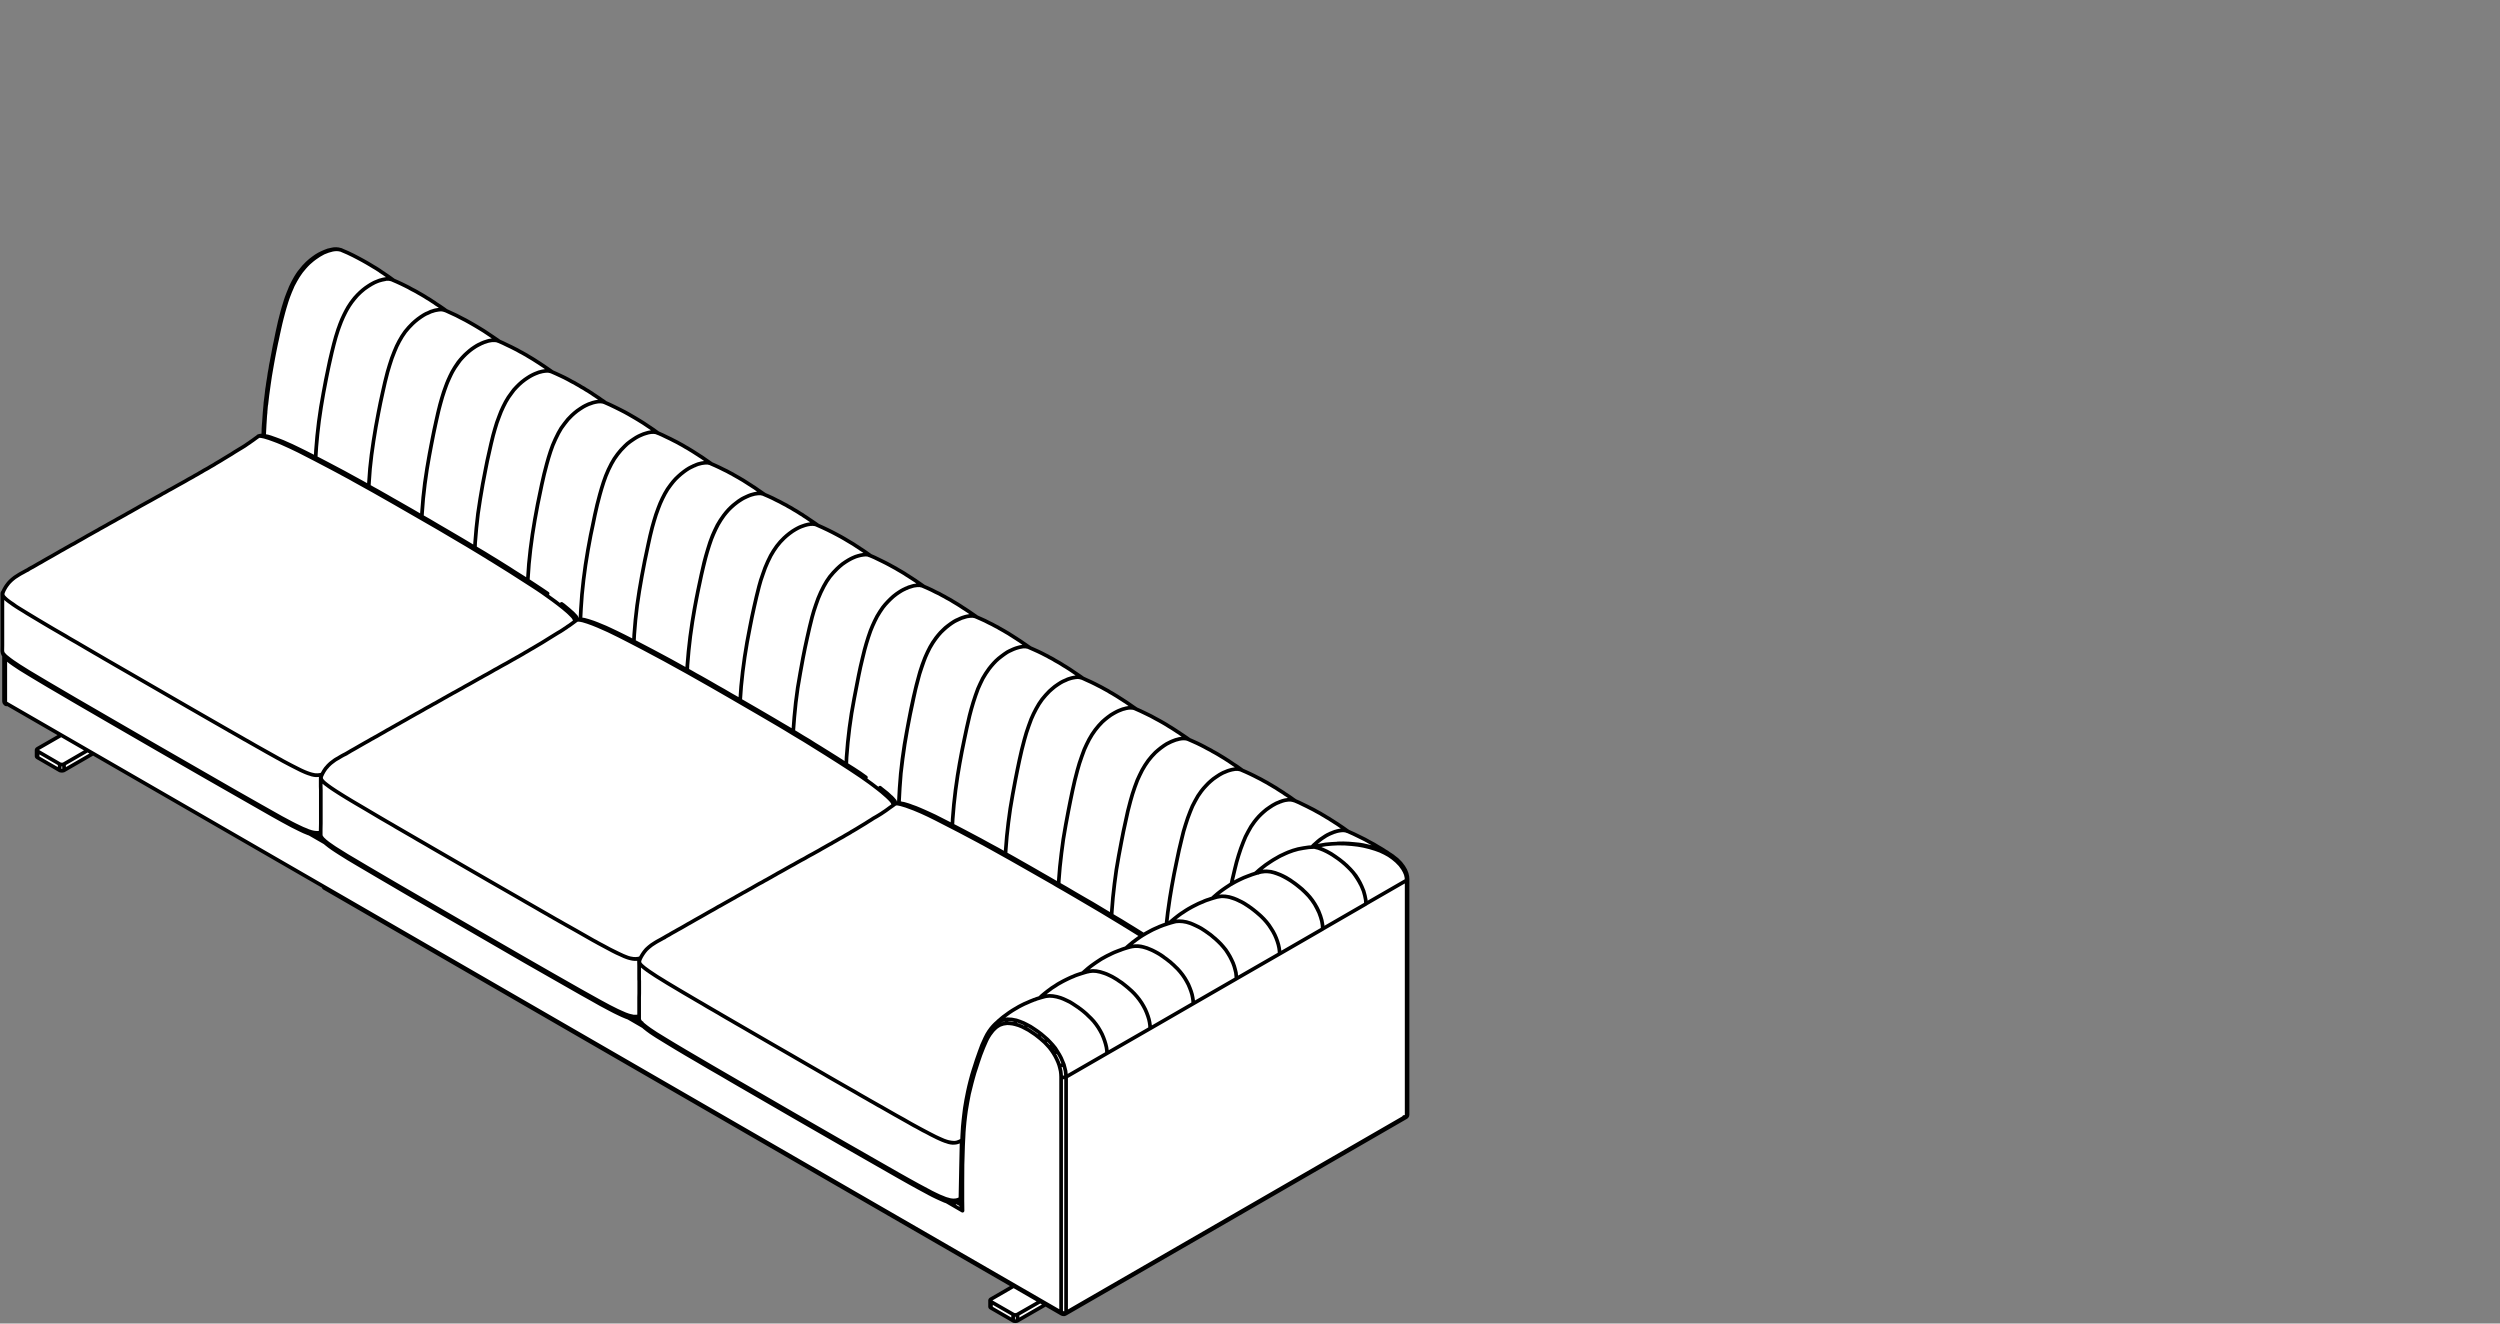
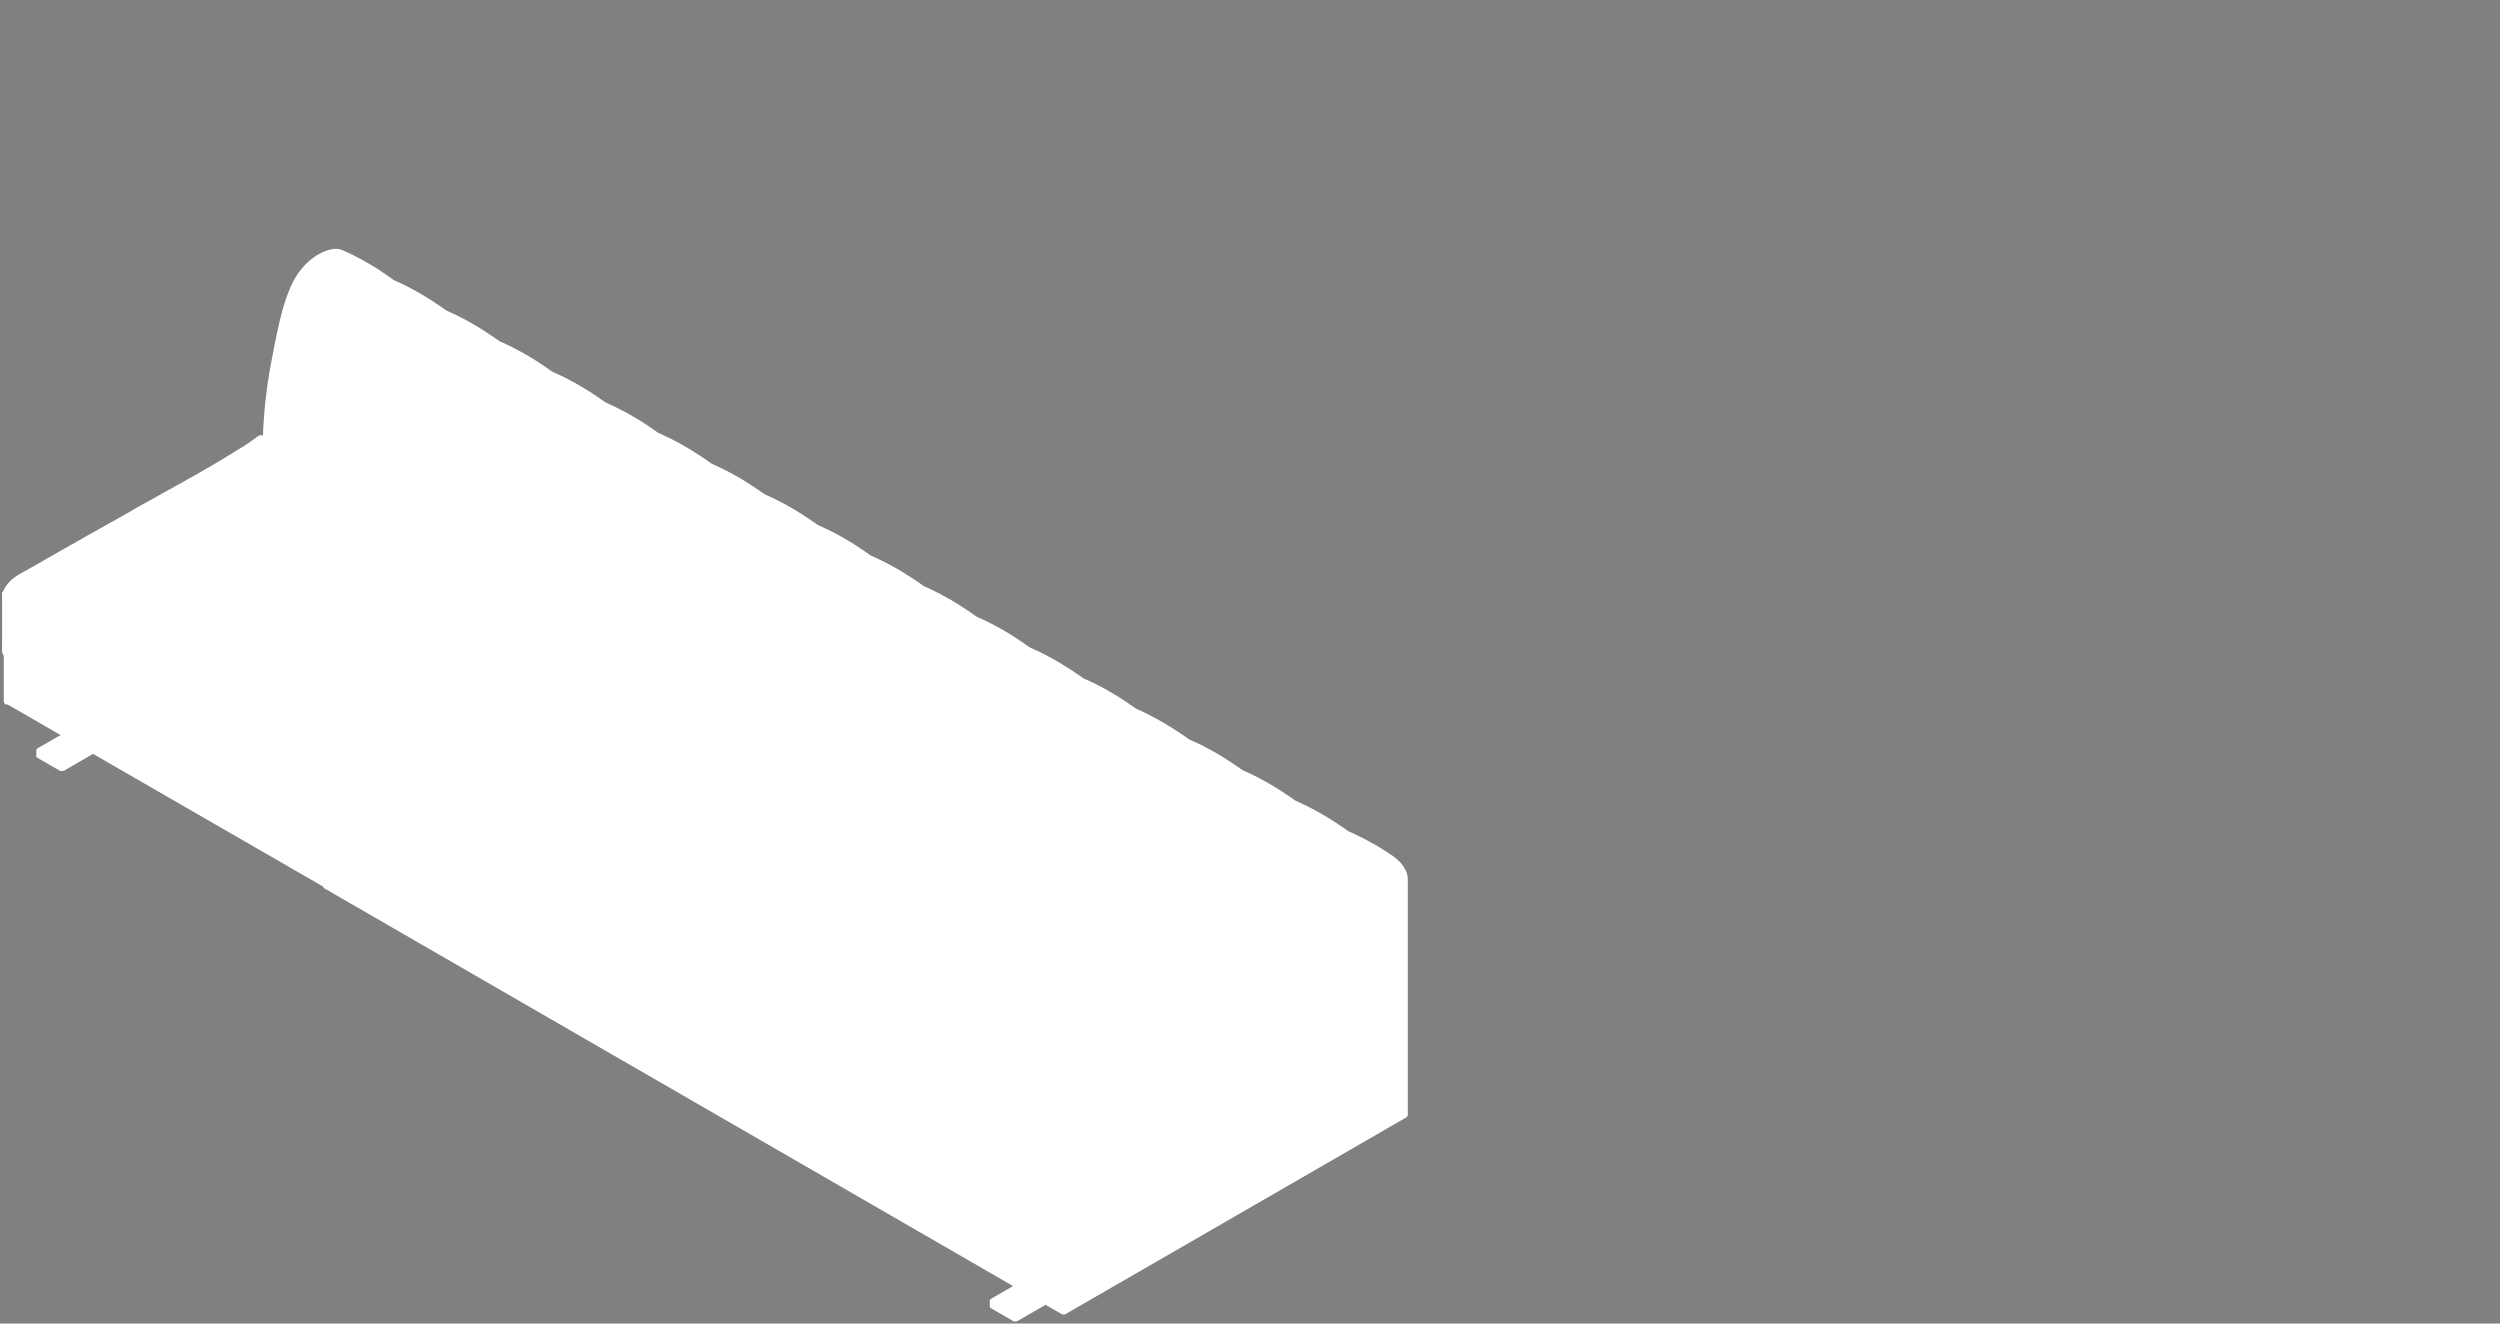
<svg xmlns="http://www.w3.org/2000/svg" version="1.1" id="Livello_1" x="0px" y="0px" width="170px" height="90px" viewBox="0 0 170 90" enable-background="new 0 0 170 90" xml:space="preserve">
  <rect x="0" y="0" width="170" height="90" fill="#808080" stroke="none" />
  <g>
    <g>
      <path fill="#FFFFFF" d="M95.731,75.801v-7.76v-8.254c0.001-0.003,0.001-0.003,0.001-0.005h-0.001l-0.015-0.18l-0.045-0.205    l-0.091-0.228l-0.135-0.236l-0.001-0.001l-0.189-0.248l-0.249-0.25l-0.034-0.026c-0.002-0.004-0.006-0.006-0.01-0.008    l-0.164-0.127l-0.109-0.086c-0.001-0.001-0.001-0.001-0.003-0.002l-0.056-0.034l-0.01-0.006c-0.001-0.005-0.005-0.009-0.009-0.011    l-0.075-0.045l-0.018-0.011l-0.071-0.049c-0.001-0.001-0.003-0.003-0.005-0.003l-0.014-0.007l-0.063-0.05l-0.084-0.054    l-0.106-0.059l-0.119-0.083l-0.151-0.091l-0.217-0.128l-0.246-0.15l-0.294-0.158l-0.323-0.18l-0.369-0.18l-0.397-0.195    l-0.366-0.165l-0.134-0.089l-0.165-0.12l-0.143-0.097l-0.135-0.09l-0.12-0.083l-0.113-0.075l-0.121-0.075l-0.111-0.075    l-0.136-0.084l-0.134-0.089l-0.159-0.091l-0.156-0.097l-0.144-0.081l-0.135-0.083l-0.112-0.061l-0.083-0.045l-0.084-0.044    l-0.104-0.061L89.28,55.02l-0.15-0.075l-0.234-0.12l-0.263-0.127l-0.292-0.143l-0.247-0.108c-0.001-0.001-0.003-0.002-0.005-0.004    l-0.135-0.09l-0.165-0.12l-0.142-0.097l-0.135-0.09L87.39,53.97l-0.111-0.081l-0.12-0.075l-0.121-0.075l-0.128-0.083l-0.134-0.09    l-0.159-0.091l-0.158-0.096l-0.143-0.084l-0.135-0.081l-0.113-0.061l-0.083-0.045l-0.082-0.045l-0.105-0.06l-0.129-0.067    l-0.15-0.075l-0.232-0.12l-0.261-0.128l-0.294-0.135l-0.249-0.108c0-0.001-0.001-0.002-0.004-0.004l-0.134-0.098l-0.165-0.12    l-0.144-0.097l-0.136-0.083l-0.119-0.083l-0.112-0.075l-0.12-0.082l-0.121-0.075l-0.126-0.082l-0.136-0.084l-0.158-0.096    l-0.158-0.097l-0.142-0.084l-0.135-0.075l-0.113-0.06l-0.082-0.051l-0.082-0.046l-0.106-0.052l-0.128-0.068l-0.149-0.082    l-0.232-0.12l-0.264-0.127l-0.3-0.136l-0.24-0.105c-0.001-0.002-0.003-0.004-0.005-0.005l-0.158-0.112l-0.188-0.128l-0.143-0.097    l-0.083-0.054l-0.06-0.044l-0.045-0.03l-0.045-0.03l-0.061-0.037l-0.06-0.038l-0.051-0.037l-0.084-0.053l-0.104-0.069    l-0.129-0.081l-0.164-0.099l-0.189-0.119l-0.218-0.129l-0.24-0.135l-0.279-0.15l-0.299-0.165L77.94,48.51l-0.36-0.173    l-0.309-0.136c-0.001-0.002-0.004-0.004-0.005-0.005l-0.135-0.09l-0.173-0.12l-0.143-0.097l-0.126-0.09l-0.121-0.083l-0.121-0.075    l-0.112-0.075l-0.119-0.075l-0.129-0.082l-0.141-0.091l-0.151-0.089l-0.156-0.099l-0.151-0.083l-0.126-0.081l-0.115-0.061    l-0.081-0.045l-0.084-0.045l-0.104-0.06l-0.128-0.067l-0.15-0.075l-0.234-0.12l-0.262-0.127l-0.3-0.135l-0.256-0.119l-0.124-0.09    l-0.172-0.12l-0.143-0.097l-0.128-0.083l-0.12-0.083l-0.12-0.082l-0.113-0.075l-0.12-0.075l-0.129-0.082l-0.142-0.084    l-0.149-0.096l-0.159-0.097l-0.15-0.084l-0.135-0.075l-0.104-0.066l-0.084-0.046l-0.082-0.045l-0.106-0.052l-0.126-0.074    l-0.151-0.076l-0.231-0.12l-0.264-0.127l-0.301-0.136l-0.239-0.105c-0.001-0.003-0.002-0.004-0.005-0.005l-0.135-0.09l-0.173-0.12    l-0.142-0.097l-0.128-0.09l-0.12-0.082l-0.12-0.075l-0.113-0.075L69,43.327l-0.126-0.081l-0.144-0.09l-0.15-0.097l-0.158-0.091    l-0.15-0.089l-0.135-0.076l-0.105-0.06l-0.084-0.045l-0.08-0.051l-0.107-0.054l-0.127-0.067l-0.149-0.083l-0.234-0.112    l-0.261-0.135l-0.301-0.136l-0.255-0.111l-0.125-0.089l-0.173-0.12l-0.143-0.097l-0.127-0.09l-0.128-0.082l-0.112-0.075    l-0.121-0.075l-0.111-0.075l-0.127-0.083l-0.143-0.091l-0.151-0.089l-0.164-0.099l-0.144-0.089l-0.135-0.076l-0.113-0.06    l-0.082-0.045l-0.083-0.051l-0.106-0.054L64.02,40.44l-0.141-0.083l-0.243-0.112l-0.262-0.135l-0.293-0.135l-0.247-0.108    l-0.004-0.004h-0.001l-0.127-0.09l-0.173-0.12l-0.143-0.098l-0.127-0.09l-0.128-0.083l-0.113-0.075l-0.12-0.075l-0.112-0.075    l-0.136-0.083l-0.134-0.09l-0.15-0.09L61.2,38.797l-0.143-0.083l-0.135-0.081l-0.113-0.061l-0.083-0.045l-0.083-0.045l-0.104-0.06    l-0.13-0.068l-0.141-0.075l-0.241-0.12l-0.261-0.127l-0.294-0.143l-0.271-0.117l-0.139-0.099l-0.186-0.135l-0.144-0.097    l-0.083-0.053l-0.052-0.038l-0.054-0.031l-0.044-0.03l-0.059-0.044l-0.062-0.039l-0.051-0.036l-0.075-0.045l-0.112-0.075    l-0.127-0.083l-0.166-0.099l-0.188-0.113l-0.21-0.126l-0.248-0.144l-0.278-0.15l-0.3-0.158l-0.331-0.165l-0.368-0.172    l-0.307-0.136c-0.001-0.002-0.002-0.004-0.005-0.005l-0.134-0.097l-0.166-0.112l-0.143-0.097l-0.136-0.09l-0.118-0.083    l-0.114-0.075l-0.121-0.075l-0.111-0.083l-0.136-0.076l-0.134-0.089l-0.159-0.097l-0.157-0.091l-0.143-0.089l-0.135-0.076    l-0.112-0.06l-0.081-0.051l-0.084-0.046l-0.106-0.053l-0.126-0.067l-0.15-0.083l-0.234-0.112l-0.261-0.135l-0.294-0.135    L52.01,33.62c-0.001-0.001-0.002-0.003-0.004-0.004v-0.001l-0.135-0.089l-0.173-0.12l-0.142-0.097l-0.126-0.09l-0.121-0.082    l-0.121-0.075l-0.112-0.075l-0.119-0.076l-0.128-0.081l-0.142-0.09l-0.15-0.097l-0.159-0.091l-0.149-0.09l-0.136-0.075    l-0.105-0.06l-0.082-0.045l-0.083-0.051l-0.106-0.054l-0.126-0.068l-0.15-0.082l-0.234-0.112l-0.27-0.135l-0.292-0.135    L48.39,31.53l-0.126-0.089l-0.171-0.12l-0.145-0.097l-0.126-0.09l-0.12-0.082l-0.121-0.075l-0.111-0.075l-0.121-0.075    l-0.127-0.083l-0.141-0.09l-0.151-0.09l-0.157-0.099l-0.15-0.082l-0.134-0.081l-0.105-0.061l-0.085-0.045l-0.081-0.045    l-0.105-0.06l-0.129-0.068l-0.15-0.075l-0.231-0.12L45.329,29.7l-0.293-0.142l-0.281-0.125l-0.129-0.091l-0.188-0.135    l-0.142-0.097l-0.075-0.053l-0.061-0.039l-0.044-0.029l-0.045-0.03l-0.068-0.045l-0.053-0.038l-0.061-0.037l-0.072-0.052    l-0.106-0.069l-0.136-0.081l-0.158-0.099l-0.187-0.112l-0.217-0.126l-0.248-0.144l-0.27-0.15l-0.309-0.157l-0.33-0.165    l-0.36-0.173l-0.321-0.143l-0.125-0.096l-0.175-0.113l-0.141-0.105l-0.129-0.082l-0.117-0.083l-0.123-0.075l-0.111-0.083    l-0.121-0.075l-0.126-0.082l-0.144-0.084l-0.149-0.096l-0.166-0.091l-0.143-0.089l-0.135-0.076l-0.105-0.06l-0.081-0.051    l-0.092-0.046l-0.105-0.052l-0.119-0.068l-0.15-0.083l-0.232-0.12l-0.271-0.127l-0.292-0.135l-0.254-0.113l-0.126-0.089    l-0.173-0.12l-0.142-0.097L37,24.886l-0.129-0.083l-0.112-0.075l-0.114-0.075l-0.119-0.076l-0.128-0.081l-0.143-0.09l-0.151-0.09    l-0.165-0.099l-0.141-0.089l-0.136-0.076l-0.105-0.06l-0.083-0.045l-0.09-0.045l-0.105-0.06l-0.12-0.067L35.009,23.7l-0.233-0.12    l-0.27-0.128l-0.292-0.142l-0.254-0.112l-0.156-0.111l-0.188-0.127l-0.143-0.098l-0.083-0.054l-0.053-0.036l-0.045-0.03    l-0.045-0.03l-0.068-0.045l-0.053-0.037l-0.061-0.038l-0.072-0.052l-0.106-0.069l-0.136-0.081l-0.157-0.099l-0.186-0.112    l-0.219-0.126l-0.247-0.144l-0.27-0.15L31.365,21.6l-0.331-0.173l-0.36-0.165l-0.341-0.159l-0.105-0.079l-0.174-0.121    l-0.142-0.097l-0.128-0.084l-0.128-0.081l-0.111-0.083l-0.121-0.075l-0.113-0.075l-0.127-0.083l-0.144-0.084l-0.15-0.096    l-0.164-0.099l-0.144-0.082l-0.135-0.075l-0.111-0.068l-0.084-0.045l-0.082-0.045l-0.106-0.052l-0.126-0.068l-0.142-0.082    l-0.241-0.12l-0.262-0.128l-0.293-0.135l-0.224-0.097c-0.001-0.002-0.004-0.004-0.006-0.006l-0.165-0.12l-0.186-0.135    l-0.142-0.097l-0.091-0.06l-0.052-0.037l-0.052-0.038l-0.054-0.031l-0.051-0.036l-0.06-0.038l-0.089-0.067l-0.108-0.068    l-0.126-0.083l-0.181-0.106l-0.21-0.126l-0.24-0.142L24.682,17.7l-0.307-0.165l-0.345-0.18l-0.376-0.18l-0.405-0.174    c0-0.001,0-0.001-0.001-0.001c-0.004-0.004-0.008-0.007-0.014-0.007H23.23l-0.025-0.012l-0.019-0.004    c-0.002-0.004-0.005-0.004-0.009-0.005l-0.038-0.008l-0.066-0.015l-0.052-0.015c-0.001-0.001-0.002-0.001-0.005-0.001    l-0.164-0.015l-0.169,0.007h-0.001l-0.151,0.03l-0.127,0.031l-0.103,0.021c-0.001,0-0.002,0.001-0.005,0.001l-0.218,0.083    l-0.202,0.09L21.68,17.28l-0.186,0.111c-0.002,0.001-0.004,0.001-0.005,0.002l-0.201,0.143l-0.196,0.15l-0.202,0.181    c-0.001,0.001-0.002,0.002-0.004,0.004l-0.245,0.253l-0.241,0.292v0.001l-0.083,0.105l-0.099,0.144l-0.112,0.181l-0.12,0.209    c-0.001,0-0.001,0.001-0.001,0.001l-0.066,0.129l-0.076,0.15l-0.09,0.188l-0.089,0.224l-0.001,0.002l-0.053,0.128l-0.06,0.157    l-0.075,0.195l-0.075,0.226l-0.001,0.001l-0.059,0.194l-0.076,0.24l-0.074,0.268c0,0.001,0,0.002-0.001,0.004l-0.18,0.705v0.001    l-0.157,0.704v0.001l-0.141,0.694c-0.001,0.001-0.001,0.002-0.001,0.002l-0.045,0.195l-0.045,0.24l-0.052,0.277l-0.06,0.315    l-0.068,0.359v0.001L18.4,24.853l-0.039,0.24l-0.052,0.276l-0.044,0.316l-0.06,0.359v0.001l-0.023,0.188l-0.037,0.233    l-0.031,0.271l-0.036,0.314l-0.045,0.35v0.004l-0.016,0.187l-0.021,0.225l-0.023,0.27l-0.024,0.308l-0.021,0.338l-0.015,0.187    l-0.016,0.225l-0.006,0.264l-0.006,0.192h-0.029l-0.08-0.009l-0.056,0.009H17.69l-0.028,0.008l-0.03,0.007    c-0.002,0.001-0.006,0.004-0.009,0.006l-0.074,0.024h-0.001c0,0,0,0.001-0.001,0.001c-0.002,0.001-0.004,0.002-0.005,0.004    c0,0,0,0-0.001,0c-0.001,0.002-0.001,0.004-0.003,0.004l-0.008,0.016l-0.166,0.12l-0.173,0.127l-0.142,0.098l-0.112,0.082    l-0.104,0.067l-0.099,0.068l-0.098,0.067l-0.179,0.111l-0.188,0.113l-0.173,0.105l-0.173,0.105l-0.195,0.129l-0.188,0.112    l-0.173,0.105l-0.188,0.111l-0.12,0.076l-0.136,0.081l-0.141,0.083l-0.075,0.046l-0.051,0.029l-0.039,0.023l-0.031,0.025    l-0.074,0.042l-0.105,0.06l-0.119,0.067l-0.121,0.076l-0.12,0.066l-0.126,0.067l-0.105,0.06l-0.106,0.069l-0.126,0.066    l-0.123,0.076l-0.134,0.074l-0.113,0.06l-0.082,0.054l-0.149,0.081l-0.196,0.105l-0.203,0.121l-0.203,0.111l-0.231,0.127    l-0.174,0.098l-0.225,0.127l-0.188,0.105l-0.104,0.052l-0.129,0.075l-0.142,0.084l-0.134,0.066l-0.121,0.076l-0.12,0.066    l-0.126,0.068l-0.226,0.127l-0.239,0.135l-0.262,0.142l-0.203,0.112l-0.18,0.097l-0.159,0.09l-0.143,0.082l-0.149,0.083    L8.989,34.71L8.831,34.8L8.69,34.875l-0.166,0.098l-0.188,0.105L8.15,35.182L7.969,35.28l-0.165,0.099l-0.231,0.126L7.37,35.618    l-0.166,0.097l-0.111,0.059l-0.106,0.06L6.904,35.88l-0.111,0.06l-0.136,0.082l-0.165,0.09L6.32,36.21l-0.174,0.097l-0.18,0.097    l-0.165,0.099l-0.142,0.081l-0.105,0.06l-0.09,0.053l-0.113,0.06L5.209,36.84l-0.165,0.098l-0.186,0.097l-0.195,0.112L4.459,37.26    l-0.165,0.097l-0.179,0.097l-0.166,0.097l-0.142,0.083l-0.105,0.06l-0.09,0.053l-0.12,0.068l-0.134,0.075l-0.174,0.098l-0.21,0.12    l-0.186,0.114l-0.181,0.096l-0.165,0.097l-0.142,0.083l-0.12,0.068l-0.05,0.022l-0.064,0.039l-0.08,0.044l-0.09,0.06H1.894v0.001    H1.892l-0.004,0.003l-0.046,0.025l-0.036,0.015c-0.001,0-0.002,0.001-0.005,0.002l-0.116,0.066l-0.136,0.075l-0.112,0.06    l-0.105,0.06l-0.099,0.061l-0.105,0.067l-0.126,0.083l-0.108,0.084L0.811,39.4l-0.075,0.067l-0.099,0.099l-0.084,0.09l-0.06,0.084    l-0.052,0.068l-0.076,0.114l-0.09,0.159l-0.063,0.127l-0.01,0.011l-0.055,0.085l-0.004,0.01v0.046    c-0.004,0.004-0.007,0.009-0.007,0.015l0.007,0.322v0.285v0.246v0.202v0.165v0.128v0.083v0.067v0.105v0.158v0.187v0.233v0.278    v0.307v0.353v0.382l-0.007,0.405c0,0.006,0.004,0.011,0.007,0.015l0.005,0.031l0.004,0.031l0.015,0.062l0.039,0.092l0.046,0.078    l0.009,0.014L0.259,44.61l-0.002,0.024c0,0.001,0.001,0.003,0.001,0.004v0.001c0,0-0.001,0.001-0.001,0.002v1.372v1.665v0.015    l0.005,0.009l0.004,0.017l0.008,0.045l0.024,0.05l0.071,0.072l0.025,0.017c0.001,0.001,0.004,0,0.005,0.001l0.022,0.007    l0.051,0.001l0.035-0.013l3.617,2.086l-1.577,0.906c-0.001,0.001-0.001,0.001-0.003,0.001l-0.029,0.022l-0.017,0.016l-0.019,0.036    l-0.008,0.022C2.47,50.996,2.47,50.998,2.47,51.001v0.42c0,0.002,0,0.005,0.001,0.006l0.006,0.029l0.017,0.028l0.017,0.019    l0.032,0.024c0,0,0,0.001,0.001,0.001v0.001l1.497,0.867l0.004,0.003l0.03,0.015l0.042,0.009l0.045,0.007h0.04H4.25l0.042-0.007    l0.037-0.007l0.034-0.016l0.002-0.001v-0.001l1.964-1.134l15.663,9.035v0.026l0.009,0.029l0.016,0.028l0.028,0.02h0.001    L43.51,72.796c0.001,0.001,0.002,0.002,0.005,0.002l25.376,14.654l-1.515,0.875c-0.002,0-0.002,0.001-0.004,0.002l-0.02,0.013    l-0.025,0.026l-0.018,0.025l-0.003,0.01v0.024v0.426v0.003v0.021l0.003,0.01l0.015,0.021l0.025,0.026l0.025,0.018l0.002,0.001    l1.506,0.869c0,0.001,0.001,0.001,0.001,0.001l0.03,0.014l0.039,0.016l0.044,0.001l0.043,0.007l0.045-0.007h0.041l0.037-0.018    l0.034-0.012c0.003,0,0.004-0.001,0.006-0.003l1.897-1.094l1.09,0.629v0.001c0.005,0.002,0.01,0.002,0.014,0.001l0.049,0.021    l0.073,0.009h0.054l0.054-0.021c0.003,0,0.005-0.001,0.007-0.002l0.014-0.006c0.001-0.001,0.003-0.001,0.003-0.001l0.015-0.007    l0.001-0.003l11.384-6.569l11.765-6.794c0.003-0.001,0.005-0.002,0.006-0.004l0.005-0.005l0.031-0.024l0.026-0.034l0.021-0.03    l0.011-0.045l0.008-0.037c0-0.001,0.001-0.003,0.001-0.004h-0.001V75.801z" />
-       <path fill="none" stroke="#000000" stroke-width="0.25" stroke-linecap="round" stroke-linejoin="round" stroke-miterlimit="10" d="    M39.208,42.166l0.052-0.015l0.068-0.007l0.068,0.007l0.076,0.007l0.066,0.015l0.075,0.015l0.345,0.105l0.354,0.128l0.351,0.142    l0.713,0.315l0.72,0.352l0.72,0.368l1.357,0.705l0.113,0.067l0.12,0.06l0.12,0.06l0.12,0.068l0.12,0.06l0.06,0.037l0.09,0.045    l0.142,0.075l0.165,0.09l0.157,0.09l0.144,0.075l0.15,0.083l1.431,0.795l1.426,0.81l1.424,0.825l1.53,0.885l1.522,0.893l0.45,0.27    l0.442,0.27l0.45,0.27l0.112,0.068l0.121,0.068l0.119,0.075l0.135,0.083l0.12,0.075l0.075,0.045l0.052,0.03l0.038,0.022    l0.031,0.023l0.044,0.03l0.952,0.592l0.945,0.6l0.72,0.465l0.721,0.48l0.711,0.502l0.353,0.27l0.352,0.278l0.345,0.3l0.09,0.075    l0.084,0.083l0.081,0.083l0.075,0.09l0.068,0.097l0.037,0.098l0.023,0.083 M43.558,65.146l-0.014,0.007l-0.151,0.037l-0.164,0.015    l-0.174-0.007l-0.217-0.037l-0.202-0.06l-0.195-0.075l-0.188-0.09l-0.18-0.083l-0.592-0.292l-0.578-0.308l-0.562-0.307l-0.63-0.36    l-0.623-0.353l-0.63-0.352l-0.179-0.105l-0.181-0.105l-0.186-0.105l-0.196-0.105l-0.188-0.112l-0.165-0.09l-0.12-0.075    l-0.097-0.052l-0.33-0.188l-0.359-0.21l-0.354-0.202l-0.353-0.202l-0.345-0.203l-0.351-0.202l-0.354-0.203l-0.353-0.202    l-1.103-0.63l-1.103-0.638l-1.402-0.81l-1.403-0.81l-0.315-0.187l-0.315-0.18l-0.315-0.18l-0.315-0.188l-0.315-0.18l-0.323-0.187    l-0.285-0.165l-0.105-0.06l-0.142-0.083l-0.18-0.112l-0.21-0.12l-0.21-0.12l-0.195-0.113l-0.195-0.112l-0.54-0.322l-0.531-0.315    L24.2,54.631l-0.638-0.382l-0.622-0.39l-0.21-0.135l-0.202-0.135l-0.195-0.142l-0.194-0.143l-0.174-0.15l-0.083-0.097    l-0.045-0.105l-0.007-0.097l0.022-0.083 M32.143,59.251l2.67,1.538l2.679,1.538l0.569,0.33l0.579,0.322l0.584,0.33l0.577,0.33    l0.54,0.308l0.174,0.09l0.179,0.105l0.203,0.105l0.225,0.12l0.248,0.135l0.278,0.15l0.285,0.143l0.217,0.097l0.196,0.09    l0.186,0.075l0.174,0.068l0.164,0.045l0.142,0.03l0.128,0.015h0.157l0.144-0.03l0.021-0.007 M32.143,59.251l-2.669-1.545    l-2.664-1.545l-0.569-0.33l-0.562-0.33l-0.571-0.337l-0.57-0.337l-0.525-0.308l-0.164-0.097l-0.181-0.113l-0.188-0.112    l-0.21-0.128l-0.225-0.142l-0.255-0.165l-0.247-0.165l-0.173-0.12l-0.157-0.12l-0.134-0.105l-0.105-0.097l-0.084-0.097    l-0.052-0.075l-0.03-0.075l0.008-0.09l0.045-0.09l0.022-0.015 M60.71,54.579l-0.03-0.045l-0.015-0.023l-0.015-0.015l-0.038-0.045    l-0.082-0.09l-0.075-0.075l-0.18-0.173l-0.179-0.157l-0.166-0.143l-0.509-0.39l-0.504-0.375l-0.502-0.345l-0.501-0.338    l-1.591-1.02l-1.597-0.99l-1.59-0.96l-1.59-0.93l-1.59-0.922 M60.756,54.744l-0.015-0.053l-0.03-0.112 M50.257,47.716l0.374,0.218    l0.173,0.097 M50.257,47.716l-0.144-0.083 M39.201,42.166l0.03-0.015h0.022h0.007l0.038-0.007l0.083,0.007l0.075,0.007    l0.188,0.038l0.173,0.052l0.174,0.052l0.501,0.188l0.503,0.217l0.51,0.232l0.495,0.24l1.599,0.825l1.589,0.848l1.59,0.877    l1.59,0.9l1.59,0.915 M50.257,47.716l-0.196-0.112 M39.201,42.181v-0.015 M60.861,54.669l0.053-0.022h0.069h0.066l0.068,0.015    l0.075,0.015l0.068,0.015l0.354,0.105l0.351,0.12l0.352,0.142l0.712,0.315l0.721,0.353l0.72,0.368l1.349,0.705l0.121,0.068    l0.119,0.06l0.12,0.067l0.121,0.06l0.119,0.068l0.052,0.03l0.091,0.045l0.141,0.083l0.174,0.09l0.149,0.083l0.15,0.083l0.15,0.082    l1.426,0.795l1.424,0.81l1.434,0.817l1.521,0.885l1.53,0.9l0.444,0.263l0.449,0.27l0.45,0.27l0.113,0.068l0.112,0.075l0.129,0.075    l0.126,0.083l0.129,0.068l0.074,0.052l0.052,0.03l0.031,0.022l0.036,0.022l0.037,0.022l0.802,0.495 M65.414,77.536l-0.091,0.052    l-0.135,0.06l-0.141,0.045l-0.166,0.015l-0.18-0.015l-0.21-0.037l-0.21-0.06l-0.195-0.075l-0.187-0.083l-0.18-0.082l-0.585-0.3    l-0.578-0.307l-0.563-0.308l-0.63-0.353l-0.622-0.353l-0.63-0.36l-0.18-0.105l-0.188-0.097l-0.18-0.105l-0.194-0.113l-0.189-0.105    l-0.165-0.097l-0.127-0.075l-0.098-0.052l-0.33-0.188l-0.352-0.21l-0.351-0.195l-0.354-0.202l-0.352-0.202l-0.353-0.202    l-0.351-0.202L56,73.021l-1.109-0.638l-1.095-0.637l-1.411-0.81l-1.401-0.81l-0.308-0.18l-0.324-0.187l-0.315-0.18l-0.306-0.18    l-0.316-0.18l-0.322-0.188l-0.285-0.173l-0.111-0.06l-0.136-0.082l-0.188-0.105l-0.21-0.12l-0.203-0.12l-0.195-0.12l-0.195-0.112    l-0.539-0.315l-0.541-0.315l-0.637-0.382l-0.638-0.382l-0.629-0.39l-0.204-0.135l-0.202-0.135l-0.195-0.143l-0.195-0.143    l-0.18-0.15l-0.082-0.097l-0.044-0.097l-0.009-0.105l0.03-0.083 M53.788,71.746l2.677,1.545l2.678,1.537l0.57,0.322l0.577,0.33    l0.577,0.33l0.586,0.322l0.531,0.308l0.173,0.098l0.189,0.097l0.202,0.113l0.216,0.12l0.256,0.127l0.276,0.15l0.285,0.142    l0.211,0.098l0.201,0.09l0.188,0.082l0.173,0.06l0.158,0.053l0.143,0.03l0.129,0.015l0.156-0.007l0.15-0.03l0.142-0.053    l0.158-0.075 M65.391,77.551l0.024-0.015 M53.788,71.746l-2.67-1.545l-2.662-1.545l-0.562-0.33l-0.57-0.33l-0.57-0.338    l-0.562-0.33l-0.533-0.315l-0.165-0.098l-0.173-0.105l-0.187-0.12l-0.21-0.128l-0.233-0.142l-0.248-0.165l-0.247-0.165l-0.18-0.12    l-0.15-0.112l-0.135-0.113l-0.113-0.098l-0.081-0.09l-0.053-0.082l-0.024-0.075v-0.09l0.052-0.083l0.015-0.015 M77.638,63.639    l-1.26-0.78l-1.589-0.96l-1.591-0.938l-1.589-0.923 M71.908,60.219l0.368,0.21l0.174,0.097 M71.908,60.219l-0.141-0.09     M60.853,54.661l0.031-0.007l0.014-0.007h0.015h0.037h0.084l0.074,0.007l0.18,0.045l0.18,0.045l0.165,0.06l0.51,0.188l0.502,0.21    l0.503,0.233l0.502,0.248l1.59,0.817l1.598,0.848l1.591,0.877l1.589,0.908l1.591,0.907 M71.908,60.219l-0.202-0.12 M60.845,54.676    l0.008-0.015 M17.563,29.671l0.052-0.022h0.06l0.075,0.007l0.068,0.008l0.075,0.015l0.067,0.015l0.345,0.105l0.353,0.128    l0.36,0.135l0.712,0.322l0.72,0.345l0.712,0.367l1.358,0.712l0.12,0.06l0.121,0.068l0.119,0.06L23,32.064l0.114,0.06l0.06,0.03    l0.089,0.053l0.142,0.075l0.165,0.09l0.157,0.083l0.15,0.082l0.142,0.083l1.432,0.795l1.425,0.81l1.433,0.825l1.523,0.877    l1.524,0.9l0.449,0.263l0.45,0.27l0.451,0.27l0.111,0.075l0.112,0.068l0.127,0.075l0.127,0.082l0.12,0.075l0.076,0.045l0.052,0.03    l0.036,0.022l0.037,0.023l0.037,0.022l0.953,0.593l0.952,0.607l0.72,0.457l0.713,0.48l0.714,0.51l0.359,0.27l0.353,0.278    l0.345,0.292l0.083,0.083l0.083,0.082l0.084,0.083l0.081,0.09l0.06,0.097l0.045,0.097l0.015,0.083 M21.913,52.644l-0.022,0.015    l-0.142,0.037l-0.165,0.015l-0.179-0.007l-0.21-0.045l-0.21-0.06l-0.196-0.075l-0.188-0.083l-0.18-0.083l-0.592-0.3l-0.57-0.3    l-0.561-0.315l-0.631-0.353l-0.63-0.352l-0.622-0.36l-0.188-0.097l-0.18-0.105l-0.18-0.105l-0.195-0.112l-0.186-0.105    l-0.166-0.097l-0.128-0.068l-0.097-0.06l-0.33-0.188l-0.352-0.202l-0.353-0.202l-0.352-0.202l-0.352-0.202L13.4,48.429    l-0.352-0.202l-0.353-0.203l-1.102-0.637l-1.102-0.638l-1.402-0.81l-1.403-0.81l-0.315-0.18l-0.315-0.18l-0.315-0.188l-0.315-0.18    l-0.307-0.18l-0.323-0.188l-0.293-0.173l-0.105-0.06l-0.135-0.083l-0.188-0.105l-0.21-0.12l-0.203-0.12l-0.195-0.12l-0.194-0.112    l-0.549-0.315l-0.532-0.315l-0.644-0.382l-0.631-0.382l-0.63-0.383l-0.21-0.135l-0.194-0.142l-0.204-0.135l-0.187-0.142    l-0.179-0.15l-0.084-0.097l-0.045-0.105l-0.007-0.105l0.031-0.075 M10.49,46.749l2.678,1.545l2.677,1.537l0.57,0.322l0.57,0.33    l0.585,0.33l0.578,0.33l0.54,0.3l0.173,0.097l0.188,0.098l0.195,0.112l0.225,0.12l0.255,0.135l0.279,0.143l0.284,0.143l0.21,0.105    l0.202,0.09l0.189,0.075l0.171,0.06l0.157,0.053l0.142,0.03l0.128,0.015l0.157-0.007l0.15-0.023l0.023-0.007 M10.49,46.749    l-2.67-1.538l-2.661-1.552l-0.564-0.323l-0.57-0.337l-0.57-0.33l-0.57-0.338l-0.525-0.315l-0.165-0.097l-0.172-0.105l-0.188-0.112    l-0.21-0.135l-0.233-0.142l-0.254-0.157l-0.249-0.165l-0.173-0.128l-0.157-0.112l-0.128-0.105l-0.113-0.105l-0.082-0.09    l-0.052-0.083l-0.022-0.075v-0.09l0.052-0.082l0.015-0.015 M39.059,42.084l-0.031-0.045l-0.015-0.03l-0.015-0.015l-0.03-0.038    l-0.09-0.097l-0.068-0.075l-0.187-0.173l-0.173-0.15l-0.171-0.142l-0.504-0.397l-0.51-0.368l-0.501-0.353l-0.504-0.33l-1.59-1.02    l-1.59-0.99l-1.59-0.96l-1.596-0.938l-1.584-0.915 M39.103,42.249l-0.015-0.052l-0.029-0.113 M28.61,35.221l0.368,0.21    l0.173,0.097 M28.61,35.221l-0.15-0.083 M17.556,29.664l0.03-0.008l0.016-0.007h0.014h0.03h0.09l0.069,0.015l0.186,0.038    l0.173,0.052l0.174,0.052l0.501,0.187l0.51,0.21l0.503,0.233l0.503,0.248l1.59,0.817l1.591,0.848l1.596,0.885l1.591,0.9    l1.589,0.915 M28.61,35.221l-0.202-0.12 M17.549,29.679l0.006-0.015 M89.369,57.594l0.276,0.068l0.18,0.068l0.188,0.075    l0.217,0.105l0.218,0.12l0.174,0.105l0.141,0.097l0.121,0.082l0.089,0.06l0.121,0.09l0.164,0.127l0.157,0.135l0.144,0.12    l0.126,0.128l0.127,0.127l0.195,0.218l0.181,0.225l0.158,0.248l0.134,0.24l0.121,0.255l0.126,0.307l0.084,0.308l0.059,0.292    l0.015,0.27 M85.858,59.274l0.007-0.007 M87.531,57.984l0.069-0.03l0.329-0.12l0.345-0.098l0.36-0.067l0.36-0.053l0.376-0.022     M89.953,63.159l-0.022-0.278l-0.052-0.293l-0.089-0.3l-0.121-0.315l-0.12-0.248l-0.142-0.247l-0.158-0.24l-0.173-0.225    l-0.195-0.218l-0.105-0.105l-0.113-0.105l-0.105-0.105l-0.126-0.105l-0.136-0.112l-0.135-0.105l-0.098-0.075l-0.075-0.053    l-0.067-0.045l-0.075-0.053l-0.081-0.06l-0.144-0.09l-0.171-0.105l-0.204-0.105l-0.195-0.09l-0.179-0.067l-0.159-0.06    l-0.292-0.075l-0.285-0.03l-0.262,0.008l-0.24,0.052l-0.09,0.045 M92.885,61.464l-2.933,1.695 M72.494,73.231l2.781-1.605     M43.475,72.684l28.68,16.559 M72.156,89.243l0.09,0.031l0.105,0.015l0.083-0.007l0.061-0.023 M72.494,89.259V73.231     M75.275,71.626l2.933-1.688 M78.208,69.939l2.934-1.695 M79.13,65.079l-0.112-0.075l-0.128-0.09l-0.158-0.098l-0.18-0.098    l-0.21-0.105l-0.18-0.075l-0.165-0.068l-0.285-0.082l-0.269-0.045l-0.255-0.007l-0.249,0.03l-0.037,0.015 M81.142,68.244    l2.939-1.695 M77.278,64.336h0.105l0.202,0.022l0.21,0.052l0.217,0.067l0.24,0.098l0.15,0.067l0.158,0.083l0.15,0.082l0.128,0.075    l0.113,0.068l0.097,0.067l0.082,0.06 M84.08,66.549l2.933-1.688 M85.003,61.696l-0.111-0.083l-0.136-0.083l-0.15-0.097    l-0.186-0.105l-0.202-0.097l-0.181-0.083l-0.173-0.06l-0.277-0.09l-0.278-0.045l-0.255-0.007l-0.246,0.038l-0.039,0.007     M83.105,60.946l0.142,0.007l0.203,0.022l0.217,0.045l0.218,0.067l0.24,0.097l0.144,0.075l0.164,0.075l0.151,0.083l0.119,0.075    l0.112,0.075l0.098,0.068l0.09,0.06 M87.013,64.861l2.934-1.695 M89.947,63.166l-0.016-0.263l-0.045-0.27l-0.082-0.285    l-0.105-0.292l-0.143-0.293l-0.158-0.292l-0.195-0.285l-0.21-0.262l-0.24-0.248l-0.248-0.233l-0.112-0.09l-0.128-0.105    l-0.112-0.09l-0.09-0.068l-0.075-0.053l-0.06-0.045l-0.066-0.045l-0.076-0.052l-0.143-0.09l-0.165-0.097l-0.194-0.105    l-0.196-0.098l-0.247-0.097l-0.224-0.075l-0.219-0.053l-0.21-0.022h-0.195l-0.247,0.03L85.7,59.304 M72.494,89.259l-0.054,0.023    l-0.075,0.007H72.32l-0.052-0.007l-0.06-0.015l-0.052-0.024 M95.653,75.886L72.494,89.259 M72.156,89.243l-28.68-16.559     M22.01,60.286L0.508,47.881 M90.958,57.361l0.375-0.015l0.345,0.015l0.307,0.022l0.158,0.015l0.157,0.015l0.196,0.022    l0.216,0.038 M91.61,56.521l-0.096-0.038l-0.174-0.022l-0.18,0.007l-0.09,0.015l-0.089,0.023l-0.098,0.022l-0.114,0.03    l-0.096,0.038l-0.069,0.03l-0.06,0.022l-0.082,0.03l-0.09,0.045l-0.111,0.052l-0.129,0.075l-0.18,0.12l-0.18,0.12l-0.158,0.127    l-0.141,0.128l-0.144,0.127l-0.12,0.127 M89.272,57.601l0.081-0.022 M89.353,57.579l0.279,0.068l0.291,0.112l0.292,0.135    l0.301,0.165l0.291,0.195l0.292,0.21l0.292,0.233l0.278,0.263l0.18,0.18l0.173,0.195l0.15,0.21l0.142,0.217l0.129,0.217    l0.066,0.128 M92.87,61.464l2.783-1.605 M92.72,57.519l-0.247-0.045l-0.21-0.038l-0.179-0.015l-0.189-0.022l-0.285-0.023    l-0.314-0.015h-0.339 M89.211,57.601l0.166-0.165l0.186-0.172l0.203-0.158l0.129-0.097l0.15-0.097l0.126-0.083l0.112-0.06    l0.105-0.053l0.084-0.037l0.074-0.03l0.067-0.03l0.075-0.03l0.105-0.03l0.105-0.037l0.097-0.023l0.21-0.03l0.195-0.007l0.18,0.037    l0.045,0.023 M92.713,57.474l-0.33-0.053l-0.322-0.03l-0.33-0.03l-0.381-0.015l-0.391,0.007 M90.958,57.354v0.008 M90.958,57.361    l0.496,0.007l0.494,0.037l0.382,0.045l0.39,0.067 M95.653,59.859v16.028 M21.8,56.776l-0.15,0.09 M21.651,56.866l0.219,0.127     M43.19,69.301l0.459,0.262 M43.46,69.286l-0.045-0.03 M0.367,44.716l-0.008,0.038 M0.359,47.791L22.01,60.286 M22.01,60.286    l21.465,12.397 M0.359,44.754v3.037 M66.358,41.934l-0.03-0.015l-0.179-0.037l-0.196,0.007l-0.21,0.03l-0.105,0.03l-0.119,0.038    l-0.105,0.03l-0.076,0.03l-0.06,0.03l-0.06,0.023l-0.075,0.037l-0.112,0.052l-0.143,0.075l-0.165,0.105l-0.158,0.112l-0.21,0.165    l-0.186,0.165l-0.181,0.173l-0.173,0.195l-0.165,0.21l-0.21,0.292l-0.188,0.315l-0.165,0.323l-0.15,0.33l-0.126,0.33l-0.151,0.435    l-0.142,0.435l-0.112,0.427l-0.15,0.577l-0.127,0.578l-0.12,0.57l-0.12,0.562l-0.195,1.02l-0.173,1.005l-0.143,0.997l-0.12,0.99    l-0.075,0.99l-0.052,0.975l-0.007,0.068 M43.475,72.684L22.01,60.286 M22.01,60.286v0.037l0.007,0.023l0.016,0.022l0.021,0.015     M61.123,54.609v-0.06l0.052-0.96l0.076-0.967l0.111-0.982l0.144-0.998l0.141-0.81l0.15-0.81l0.157-0.81l0.173-0.81l0.195-0.825    l0.121-0.45l0.126-0.458l0.15-0.458l0.173-0.457l0.158-0.353l0.174-0.353l0.201-0.338l0.219-0.322l0.15-0.188l0.156-0.18    l0.166-0.165l0.164-0.158l0.18-0.143l0.203-0.15l0.217-0.143l0.135-0.075l0.12-0.052l0.097-0.045l0.083-0.038l0.06-0.022    l0.075-0.03l0.098-0.03l0.097-0.03l0.09-0.022l0.21-0.037h0.196l0.179,0.037l0.045,0.022 M51.922,33.601l-0.031-0.015l-0.18-0.037    l-0.195,0.008l-0.21,0.03l-0.105,0.03l-0.12,0.03l-0.105,0.037l-0.075,0.03l-0.06,0.03l-0.059,0.023l-0.076,0.037l-0.112,0.052    l-0.135,0.075l-0.165,0.105l-0.165,0.113l-0.21,0.165l-0.186,0.165l-0.181,0.173l-0.173,0.195l-0.165,0.21l-0.201,0.292    l-0.189,0.315l-0.165,0.323l-0.15,0.33l-0.135,0.33l-0.149,0.435l-0.136,0.435l-0.119,0.427l-0.144,0.578l-0.135,0.577l-0.12,0.57    l-0.12,0.562l-0.195,1.02l-0.171,1.005l-0.144,0.998l-0.112,0.99l-0.083,0.99l-0.015,0.33 M46.723,45.556l0.015-0.3l0.084-0.967    l0.111-0.982l0.142-0.998l0.135-0.81l0.15-0.81l0.165-0.81l0.173-0.81l0.188-0.825l0.12-0.45l0.135-0.458l0.144-0.458l0.171-0.457    l0.158-0.353l0.172-0.353l0.203-0.337l0.225-0.323l0.15-0.187l0.157-0.18l0.159-0.165l0.171-0.157l0.18-0.142l0.195-0.15    l0.218-0.142l0.143-0.075l0.112-0.052l0.097-0.045l0.083-0.038l0.061-0.022l0.074-0.03l0.097-0.03l0.105-0.03l0.09-0.023    l0.21-0.037h0.195l0.18,0.037l0.045,0.023 M21.605,17.409l0.045-0.022 M33.875,23.191l-0.029-0.023l-0.181-0.03h-0.195l-0.21,0.03    l-0.105,0.03l-0.12,0.038l-0.097,0.03l-0.074,0.03l-0.06,0.03l-0.069,0.023l-0.068,0.037l-0.119,0.052l-0.136,0.075l-0.165,0.105    l-0.164,0.112l-0.204,0.165l-0.188,0.165l-0.179,0.18l-0.181,0.195l-0.165,0.202l-0.203,0.3l-0.186,0.307l-0.165,0.323l-0.15,0.33    l-0.129,0.33l-0.157,0.435l-0.135,0.435l-0.12,0.427l-0.142,0.578l-0.128,0.577l-0.126,0.57l-0.114,0.57l-0.194,1.013    l-0.174,1.005l-0.15,0.997l-0.113,0.99l-0.081,0.99l-0.016,0.307 M28.686,35.124l0.016-0.263l0.074-0.96l0.112-0.982l0.142-0.997    l0.136-0.802l0.149-0.803l0.159-0.81l0.171-0.81l0.188-0.825l0.12-0.45l0.127-0.45l0.15-0.458l0.165-0.457l0.157-0.353    l0.165-0.353l0.195-0.337l0.226-0.323l0.141-0.195l0.157-0.18l0.165-0.173l0.173-0.157l0.172-0.15l0.203-0.15l0.217-0.143    l0.15-0.082l0.12-0.06l0.097-0.052l0.09-0.038l0.053-0.022l0.067-0.023l0.097-0.03l0.105-0.038l0.09-0.022l0.218-0.037    l0.195-0.008l0.188,0.037h0.009 M26.662,19.021l-0.031-0.015l-0.179-0.037h-0.196l-0.21,0.037l-0.105,0.03l-0.12,0.03    l-0.096,0.038l-0.076,0.03l-0.06,0.023l-0.066,0.03l-0.076,0.03l-0.112,0.06l-0.135,0.075l-0.165,0.105l-0.165,0.112l-0.203,0.158    l-0.186,0.165l-0.181,0.18l-0.18,0.195l-0.164,0.21l-0.202,0.293l-0.189,0.315l-0.165,0.322l-0.15,0.323l-0.134,0.337l-0.15,0.427    l-0.136,0.435l-0.119,0.435l-0.144,0.578l-0.135,0.57l-0.12,0.577l-0.113,0.562l-0.195,1.013l-0.179,1.012l-0.144,0.997    l-0.112,0.982l-0.083,0.99l-0.023,0.473 M0.359,44.754l0.008-0.038 M21.463,31.119l0.046-0.743l0.081-0.877l0.105-0.893    l0.135-0.915l0.157-0.93l0.173-0.93l0.195-0.938l0.21-0.938l0.128-0.517l0.142-0.525L23,22.389l0.195-0.517l0.142-0.33    l0.158-0.323l0.172-0.315l0.195-0.3l0.218-0.277l0.217-0.255l0.234-0.225l0.239-0.202l0.248-0.173l0.241-0.15l0.239-0.128    l0.24-0.097l0.24-0.067l0.225-0.045 M23.227,17.011l-0.031-0.015l-0.179-0.037l-0.202-0.008l-0.204,0.03l-0.3,0.083l-0.308,0.12    l-0.308,0.173l-0.3,0.203l-0.24,0.187l-0.233,0.21l-0.218,0.24l-0.21,0.255l-0.21,0.3l-0.186,0.315l-0.174,0.323l-0.15,0.33    l-0.128,0.33l-0.158,0.435l-0.135,0.443l-0.12,0.427l-0.195,0.773l-0.165,0.765l-0.158,0.757l-0.195,1.02l-0.172,1.012    l-0.15,0.998l-0.113,0.99l-0.082,0.99l-0.053,0.968 M0.508,47.881l-0.036,0.015H0.426l-0.023-0.008l-0.022-0.022l-0.014-0.03    l-0.008-0.045 M20.495,18.451l-0.127,0.18l-0.12,0.18l-0.18,0.3 M19.873,19.501v0.007l-0.134,0.308 M20.998,17.889l-0.142,0.142    l-0.142,0.157l-0.218,0.262 M19.739,19.816l-0.158,0.405l-0.105,0.315 M19.477,20.536l-0.121,0.397l-0.089,0.315 M21.605,17.409    l-0.165,0.12l-0.173,0.128l-0.27,0.233 M19.267,21.249l-0.105,0.398l-0.076,0.307 M22.4,17.034l-0.015,0.008 M21.651,17.386    l-0.045,0.022 M19.086,21.954l-0.09,0.398l-0.067,0.307 M18.928,22.659l-0.081,0.39l-0.069,0.308 M18.778,23.356l-0.158,0.78    l-0.112,0.615 M22.499,17.011L22.4,17.034 M23.069,16.966l-0.166-0.015l-0.141,0.008 M18.508,24.751l-0.135,0.772l-0.089,0.608     M23.174,16.989l-0.039-0.008l-0.066-0.015 M23.233,17.011h-0.006 M18.284,26.131l-0.105,0.765l-0.069,0.6 M18.058,28.044    l-0.022,0.202l-0.037,0.577 M17.998,28.824l-0.038,0.743l-0.007,0.06 M72.494,73.231v16.027 M93.095,61.336l-0.225,0.127     M89.953,63.151l-0.006,0.008 M72.531,73.209l-0.036,0.022 M95.653,75.886V59.859 M72.494,89.259l23.159-13.372 M67.326,88.426    v0.427 M2.489,51.001v0.42 M39.208,42.166l-0.188,0.143l-0.164,0.12l-0.144,0.105l-0.119,0.075l-0.099,0.075l-0.097,0.06    L38.3,42.811l-0.186,0.12l-0.181,0.105l-0.171,0.105l-0.181,0.112l-0.195,0.12l-0.18,0.112l-0.179,0.112l-0.181,0.112    l-0.126,0.075l-0.129,0.075l-0.15,0.09l-0.067,0.037l-0.053,0.038l-0.037,0.015l-0.03,0.023l-0.083,0.045l-0.105,0.06    l-0.112,0.068l-0.126,0.075l-0.121,0.067l-0.12,0.075l-0.105,0.06l-0.105,0.06l-0.127,0.075l-0.128,0.068l-0.126,0.075    l-0.114,0.06l-0.089,0.052l-0.144,0.083l-0.195,0.112l-0.21,0.112l-0.202,0.112l-0.233,0.135l-0.173,0.09l-0.217,0.128    l-0.186,0.105l-0.105,0.06l-0.129,0.068l-0.15,0.083l-0.128,0.075l-0.127,0.067l-0.12,0.068l-0.12,0.068l-0.225,0.128l-0.24,0.135    l-0.263,0.143l-0.203,0.12l-0.179,0.097l-0.159,0.09l-0.149,0.083l-0.144,0.075l-0.142,0.083l-0.165,0.09l-0.142,0.083    l-0.165,0.09l-0.179,0.105l-0.189,0.105l-0.179,0.105l-0.174,0.09l-0.233,0.135l-0.195,0.105l-0.173,0.098l-0.111,0.067    l-0.097,0.053l-0.091,0.052l-0.105,0.06l-0.142,0.075l-0.157,0.09l-0.173,0.097l-0.171,0.097l-0.181,0.105l-0.173,0.097    l-0.135,0.075l-0.105,0.06l-0.09,0.053l-0.113,0.06l-0.141,0.082l-0.174,0.097l-0.18,0.105l-0.195,0.105l-0.202,0.12l-0.173,0.097    l-0.171,0.098l-0.166,0.097l-0.141,0.075l-0.114,0.067l-0.09,0.045l-0.111,0.067l-0.144,0.083l-0.164,0.09l-0.21,0.12    l-0.196,0.112l-0.18,0.105l-0.157,0.09l-0.149,0.083l-0.121,0.068l-0.045,0.03l-0.067,0.038l-0.074,0.045l-0.091,0.052    l-0.066,0.038l-0.016,0.007l-0.007,0.007h0.007v-0.007l0.03-0.015l0.023-0.015l0.022-0.007h0.007v-0.008l-0.007,0.008l-0.03,0.015    l-0.06,0.03l-0.12,0.06l-0.135,0.075l-0.113,0.068l-0.097,0.06l-0.098,0.053l-0.112,0.067l-0.12,0.09l-0.111,0.083l-0.076,0.06    l-0.081,0.075l-0.091,0.09l-0.083,0.097l-0.068,0.075L22.1,52.321l-0.074,0.112l-0.084,0.15l-0.09,0.188 M42.599,69.159    l0.096,0.037l0.097,0.03l0.097,0.03l0.12,0.03l0.038,0.007l0.053,0.007h0.06h0.083l0.075-0.015l0.045-0.007l0.045-0.015    l0.053-0.022 M41.533,68.656l0.247,0.128l0.263,0.128l0.27,0.128l0.286,0.12 M39.561,67.569l0.646,0.36l0.651,0.368l0.675,0.36     M35.668,65.349l3.893,2.22 M32.234,63.361l3.434,1.988 M21.808,52.869v0.33v0.285l0.008,0.24v0.21v0.165v0.12v0.083v0.075v0.105    v0.15v0.195v0.232v0.27v0.307v0.353l-0.008,0.39v0.405 M28.791,61.374l3.444,1.987 M60.853,54.481l-0.021-0.03l-0.016-0.015    l-0.053-0.067l-0.053-0.06l-0.045-0.045l-0.044-0.052l-0.053-0.037l-0.045-0.045l-0.204-0.188l-0.36-0.285l-0.119-0.097     M58.881,52.861l-0.389-0.278l-0.444-0.292l-0.42-0.263l-0.389-0.255L56.9,51.556l-0.323-0.202l-0.3-0.188L56,50.994l-0.263-0.165    l-0.345-0.21l-0.375-0.24l-0.42-0.248l-0.45-0.277l-0.487-0.292l-0.525-0.307l-0.531-0.315l-0.564-0.33l-0.592-0.345l-0.623-0.36    l-0.66-0.382 M60.884,54.646v-0.023l-0.016-0.06l-0.015-0.082 M24.951,59.131l0.84,0.495l0.81,0.472l0.765,0.45l0.735,0.428    l0.69,0.398 M23.061,57.991l0.622,0.39l0.63,0.375l0.638,0.375 M22.168,57.361l0.218,0.173l0.219,0.157l0.224,0.15l0.233,0.15     M21.808,56.776l0.008,0.075l0.015,0.06l0.039,0.09l0.044,0.083l0.053,0.068l0.097,0.112l0.105,0.097 M50.173,47.521l-0.503-0.285    l-0.472-0.277l-0.443-0.248l-0.413-0.24l-0.382-0.218l-0.345-0.195L47.3,45.886l-0.285-0.165l-0.285-0.158l-0.54-0.3l-0.569-0.315    l-0.601-0.323l-0.63-0.337l-0.502-0.263l-0.517-0.27l-0.509-0.27l-0.489-0.248l-0.458-0.225l-0.427-0.202l-0.308-0.143    l-0.292-0.12l-0.269-0.112l-0.255-0.098l-0.157-0.052l-0.136-0.045l-0.12-0.037l-0.059-0.015l-0.052-0.015l-0.052-0.015    l-0.061-0.015l-0.097-0.015l-0.06-0.007L39.5,42.114h-0.083h-0.044l-0.031,0.007h-0.021l-0.031,0.007 M60.861,54.669l-0.186,0.135    l-0.174,0.12l-0.141,0.105l-0.114,0.083l-0.097,0.067l-0.104,0.068l-0.098,0.068l-0.181,0.112l-0.186,0.112l-0.174,0.097    l-0.173,0.113l-0.195,0.12l-0.186,0.12l-0.174,0.105l-0.186,0.112l-0.121,0.075l-0.135,0.083l-0.142,0.083l-0.074,0.045    l-0.053,0.03l-0.039,0.022l-0.03,0.015l-0.075,0.053l-0.105,0.06l-0.119,0.068l-0.121,0.068l-0.12,0.075l-0.119,0.068l-0.114,0.06    l-0.105,0.06l-0.127,0.075l-0.119,0.068l-0.136,0.075l-0.105,0.067l-0.09,0.045l-0.149,0.083l-0.196,0.112l-0.202,0.113    l-0.203,0.12l-0.233,0.128l-0.172,0.097l-0.225,0.12l-0.188,0.105l-0.097,0.06l-0.135,0.075L54.5,58.486l-0.134,0.075    l-0.121,0.067l-0.12,0.068l-0.128,0.075l-0.225,0.12l-0.239,0.135l-0.264,0.15l-0.201,0.112l-0.181,0.097l-0.15,0.09l-0.15,0.083    l-0.141,0.083l-0.151,0.083l-0.157,0.09l-0.143,0.075l-0.165,0.098l-0.188,0.097l-0.186,0.105l-0.181,0.105l-0.165,0.097    l-0.232,0.128l-0.195,0.112l-0.173,0.09l-0.113,0.068L50.3,60.841l-0.089,0.052l-0.112,0.06l-0.136,0.083l-0.165,0.09    l-0.173,0.098l-0.173,0.097l-0.173,0.097l-0.171,0.097l-0.144,0.083l-0.105,0.052l-0.09,0.053l-0.113,0.068l-0.143,0.082    l-0.165,0.09l-0.187,0.105l-0.194,0.112l-0.196,0.112l-0.171,0.097l-0.174,0.097l-0.173,0.097l-0.142,0.083l-0.105,0.06    l-0.089,0.052l-0.114,0.06l-0.141,0.083l-0.166,0.097l-0.21,0.12l-0.194,0.105l-0.181,0.105l-0.165,0.09l-0.143,0.083l-0.12,0.075    l-0.052,0.022l-0.06,0.037l-0.082,0.045l-0.09,0.053l-0.067,0.045l-0.015,0.007h0.008l0.022-0.015l0.03-0.015l0.022-0.015h0.009    H45.2l-0.037,0.015l-0.053,0.03l-0.119,0.068l-0.136,0.075l-0.112,0.06l-0.105,0.06l-0.098,0.06l-0.105,0.068l-0.127,0.082    l-0.105,0.083l-0.083,0.067l-0.075,0.067l-0.097,0.09l-0.082,0.097l-0.06,0.075l-0.053,0.075l-0.075,0.113l-0.089,0.15    l-0.091,0.188 M64.25,81.661l0.09,0.03l0.098,0.038l0.105,0.03l0.12,0.023l0.037,0.007l0.045,0.007l0.067,0.007l0.075-0.007    l0.075-0.007l0.052-0.015l0.039-0.015l0.089-0.03l0.075-0.038 M63.179,81.151l0.255,0.135l0.262,0.127l0.263,0.12l0.291,0.128     M65.218,81.691l0.127-0.067 M65.345,81.624l0.016-0.015 M61.206,80.064l0.653,0.368l0.652,0.36l0.669,0.36 M57.32,77.844    l3.885,2.22 M53.878,75.864l3.443,1.98 M43.453,65.364l0.008,0.33v0.285v0.248v0.202v0.165l0.007,0.12v0.09v0.067v0.105v0.15    v0.195v0.232l-0.007,0.27v0.315v0.345v0.39v0.405 M50.443,73.876l3.435,1.988 M77.765,63.564l-0.12-0.075l-0.263-0.165    l-0.337-0.21l-0.381-0.232l-0.412-0.255l-0.459-0.27l-0.486-0.293l-0.525-0.315l-0.526-0.315l-0.561-0.322l-0.594-0.345    l-0.623-0.368l-0.659-0.375 M46.595,71.634l0.849,0.495l0.801,0.472l0.772,0.443l0.728,0.427l0.697,0.405 M44.713,70.494    l0.623,0.382l0.63,0.383l0.63,0.375 M43.82,69.864l0.218,0.173l0.217,0.158l0.226,0.15l0.231,0.15 M43.46,69.271l0.007,0.082    l0.016,0.052l0.036,0.098l0.045,0.075l0.045,0.068l0.105,0.12l0.098,0.09 M71.819,60.024l-0.504-0.292l-0.472-0.27L70.4,59.206    l-0.404-0.232l-0.384-0.218l-0.344-0.195l-0.315-0.18l-0.294-0.165l-0.285-0.158l-0.532-0.3l-0.57-0.307l-0.6-0.33l-0.636-0.337    l-0.496-0.263l-0.518-0.27l-0.51-0.263l-0.488-0.248l-0.457-0.232l-0.435-0.202l-0.3-0.135l-0.293-0.127l-0.27-0.112l-0.255-0.09    l-0.157-0.06l-0.135-0.045l-0.128-0.038l-0.052-0.015l-0.053-0.015l-0.053-0.015l-0.067-0.007l-0.09-0.023l-0.06-0.007    l-0.068-0.008H61.07l-0.053,0.008h-0.029l-0.016,0.007l-0.036,0.008 M17.563,29.671l-0.188,0.135l-0.173,0.127l-0.142,0.098    l-0.113,0.082l-0.105,0.068l-0.097,0.068l-0.097,0.067l-0.18,0.112l-0.188,0.113l-0.173,0.105l-0.171,0.105l-0.196,0.127    l-0.188,0.113l-0.173,0.105l-0.187,0.113l-0.12,0.075l-0.135,0.082l-0.143,0.083l-0.075,0.045l-0.052,0.03l-0.036,0.022    l-0.031,0.023l-0.074,0.045l-0.105,0.06L14.3,31.741l-0.12,0.075l-0.119,0.068l-0.129,0.068l-0.105,0.06l-0.105,0.067    l-0.126,0.068l-0.121,0.075l-0.135,0.075l-0.111,0.06l-0.084,0.053l-0.15,0.083l-0.194,0.105l-0.203,0.12l-0.202,0.113    l-0.234,0.128l-0.173,0.097l-0.224,0.127l-0.189,0.105l-0.105,0.053l-0.126,0.075l-0.144,0.083l-0.135,0.068l-0.12,0.075    l-0.119,0.068l-0.129,0.068l-0.225,0.127l-0.24,0.135l-0.262,0.142l-0.203,0.113l-0.18,0.098l-0.158,0.09l-0.142,0.083    l-0.15,0.083l-0.142,0.082l-0.158,0.09l-0.141,0.075l-0.165,0.098l-0.189,0.105l-0.188,0.105l-0.18,0.097l-0.164,0.097    l-0.234,0.127l-0.203,0.113l-0.165,0.097l-0.113,0.06l-0.105,0.06l-0.083,0.045L6.8,35.956l-0.134,0.083l-0.166,0.09l-0.173,0.097    l-0.172,0.097l-0.18,0.098l-0.165,0.097l-0.142,0.082l-0.105,0.06l-0.09,0.052l-0.111,0.06l-0.144,0.083l-0.164,0.097    l-0.189,0.097l-0.195,0.112l-0.203,0.113l-0.165,0.097l-0.18,0.097l-0.164,0.097l-0.144,0.082l-0.105,0.06l-0.09,0.053    l-0.12,0.068l-0.135,0.075l-0.172,0.097l-0.21,0.12l-0.187,0.112l-0.18,0.097l-0.165,0.097l-0.143,0.083l-0.119,0.068    l-0.052,0.022l-0.06,0.037l-0.084,0.045l-0.09,0.06l-0.067,0.037l-0.014,0.008H1.813h0.009h0.006l0.022-0.015l0.03-0.015    l0.022-0.015h0.008H1.903l-0.036,0.022l-0.054,0.023l-0.12,0.067l-0.134,0.075l-0.114,0.06l-0.105,0.06l-0.096,0.06l-0.105,0.068    l-0.129,0.082l-0.105,0.083l-0.082,0.067l-0.075,0.068l-0.098,0.097l-0.081,0.09l-0.061,0.082l-0.053,0.068l-0.075,0.112    l-0.09,0.158l-0.089,0.188 M20.953,56.664l0.091,0.03l0.097,0.038l0.105,0.03l0.119,0.03h0.039l0.044,0.007l0.067,0.008    l0.075-0.008l0.076-0.007l0.052-0.015l0.036-0.007l0.052-0.023 M19.881,56.161l0.255,0.127l0.255,0.127l0.27,0.128l0.292,0.12     M17.909,55.066l0.644,0.368l0.661,0.368l0.666,0.36 M14.023,52.846l3.886,2.22 M10.581,50.866l3.442,1.98 M0.157,40.374    l0.006,0.322v0.285v0.247v0.203v0.165v0.127v0.083v0.068v0.105v0.158v0.188v0.232v0.278v0.308v0.352v0.382l-0.006,0.405     M7.146,48.879l3.435,1.987 M39.201,41.986l-0.015-0.03l-0.015-0.022l-0.059-0.068l-0.053-0.053l-0.046-0.052l-0.045-0.045    l-0.045-0.045l-0.045-0.037l-0.21-0.188l-0.353-0.292l-0.127-0.09 M37.237,40.359l-0.399-0.27l-0.443-0.293l-0.411-0.27    l-0.391-0.247l-0.345-0.217l-0.323-0.203l-0.3-0.195l-0.278-0.173l-0.263-0.165l-0.336-0.21l-0.384-0.233l-0.413-0.255    l-0.456-0.27l-0.489-0.292l-0.525-0.315l-0.525-0.308l-0.562-0.33l-0.593-0.345l-0.622-0.368l-0.66-0.375 M39.23,42.151v-0.023    l-0.014-0.06l-0.016-0.083 M3.298,46.636l0.848,0.495l0.804,0.472l0.773,0.45l0.726,0.42l0.697,0.405 M1.409,45.496l0.623,0.382    l0.636,0.382l0.63,0.375 M0.517,44.866l0.216,0.173l0.225,0.158l0.225,0.15l0.226,0.15 M0.163,44.274l0.007,0.083l0.015,0.06    l0.037,0.09l0.045,0.075l0.046,0.067l0.098,0.12l0.105,0.097 M28.521,35.026l-0.501-0.292l-0.472-0.27l-0.444-0.255l-0.413-0.233    l-0.375-0.217l-0.345-0.195l-0.315-0.18l-0.291-0.158l-0.286-0.165l-0.54-0.3l-0.563-0.307l-0.6-0.33l-0.638-0.337l-0.495-0.262    l-0.517-0.27l-0.51-0.262l-0.486-0.247l-0.459-0.225l-0.435-0.21l-0.306-0.135l-0.286-0.128l-0.27-0.105l-0.262-0.097l-0.15-0.052    l-0.143-0.052l-0.12-0.037l-0.052-0.015l-0.053-0.015l-0.052-0.007l-0.066-0.015l-0.091-0.015l-0.06-0.015h-0.068l-0.082-0.007    l-0.052,0.007h-0.03l-0.023,0.008l-0.03,0.008 M87.531,57.984l-0.105,0.045l-0.128,0.06l-0.111,0.052l-0.099,0.045l-0.128,0.068    l-0.127,0.075l-0.12,0.068l-0.142,0.083l-0.173,0.112l-0.156,0.105l-0.166,0.112l-0.165,0.128l-0.067,0.052l-0.068,0.052    l-0.075,0.06l-0.09,0.075l-0.075,0.068l-0.066,0.06l-0.024,0.022l-0.045,0.03l-0.036,0.037 M71.032,67.764l-0.219,0.06    l-0.173,0.052l-0.15,0.045l-0.105,0.045l-0.081,0.022l-0.069,0.03l-0.173,0.068l-0.202,0.09l-0.21,0.09l-0.195,0.097l-0.173,0.09    l-0.15,0.09l-0.143,0.082l-0.15,0.09l-0.113,0.075l-0.112,0.075l-0.143,0.105l-0.135,0.098l-0.105,0.075l-0.128,0.105    l-0.128,0.112l-0.075,0.06l-0.082,0.082l-0.12,0.105l-0.12,0.12 M73.963,66.069l-0.232,0.067l-0.194,0.06l-0.159,0.052    l-0.112,0.037l-0.083,0.03l-0.082,0.03l-0.113,0.052l-0.135,0.053l-0.165,0.075l-0.173,0.083l-0.15,0.075l-0.143,0.075    l-0.105,0.06l-0.098,0.052l-0.113,0.067l-0.134,0.09l-0.129,0.082l-0.12,0.075l-0.127,0.097l-0.135,0.098l-0.105,0.082    l-0.105,0.083l-0.128,0.105l-0.105,0.09l-0.067,0.067l-0.06,0.052 M76.903,64.374l-0.239,0.067l-0.196,0.06l-0.158,0.053    l-0.111,0.045l-0.084,0.03l-0.081,0.03l-0.114,0.045l-0.135,0.052l-0.164,0.075l-0.166,0.083l-0.158,0.075l-0.141,0.075    l-0.105,0.06l-0.099,0.052l-0.111,0.067l-0.136,0.09l-0.126,0.082l-0.121,0.083l-0.127,0.09l-0.135,0.098l-0.105,0.082    l-0.105,0.083l-0.12,0.105l-0.113,0.098l-0.067,0.06l-0.06,0.052 M67.528,69.781l-0.134,0.158l-0.136,0.188 M67.544,69.766    l-0.009,0.007 M67.258,70.126l-0.135,0.217l-0.12,0.233 M67.003,70.576l-0.217,0.48 M66.785,71.056l-0.188,0.51 M79.836,62.686    l-0.24,0.067l-0.195,0.06l-0.15,0.052l-0.12,0.038l-0.082,0.03l-0.075,0.03l-0.119,0.045l-0.129,0.06l-0.173,0.075l-0.164,0.075    l-0.158,0.083l-0.136,0.075l-0.112,0.06l-0.09,0.052l-0.112,0.067l-0.143,0.083l-0.12,0.083l-0.119,0.083l-0.136,0.097    l-0.126,0.097l-0.105,0.075l-0.105,0.09l-0.129,0.105l-0.105,0.09l-0.075,0.067l-0.052,0.045 M66.598,71.566l-0.18,0.51     M66.418,72.076l-0.119,0.375l-0.114,0.352l-0.098,0.323 M66.088,73.126l-0.104,0.39l-0.091,0.368l-0.075,0.337 M82.768,60.991    l-0.24,0.068l-0.195,0.06l-0.149,0.052l-0.121,0.038l-0.081,0.03l-0.076,0.03l-0.113,0.053l-0.134,0.053l-0.174,0.075    l-0.165,0.083l-0.15,0.075l-0.143,0.075l-0.105,0.06l-0.097,0.053l-0.113,0.068l-0.141,0.09l-0.121,0.083l-0.12,0.075    l-0.135,0.097l-0.128,0.097l-0.105,0.083l-0.105,0.083l-0.126,0.105l-0.106,0.09l-0.075,0.068l-0.052,0.052 M65.818,74.221    l-0.113,0.57l-0.097,0.577 M65.608,75.369l-0.052,0.428l-0.045,0.397l-0.037,0.375 M85.7,59.296l-0.231,0.068l-0.196,0.06    l-0.157,0.052l-0.113,0.045l-0.083,0.03l-0.082,0.03l-0.113,0.045l-0.135,0.052l-0.164,0.075l-0.174,0.083l-0.15,0.075    l-0.141,0.075l-0.105,0.06l-0.099,0.052l-0.111,0.067l-0.136,0.09l-0.126,0.082l-0.121,0.083l-0.128,0.09L83,60.609l-0.105,0.083    l-0.105,0.083l-0.12,0.105l-0.113,0.097l-0.066,0.06l-0.054,0.052 M65.473,76.569l-0.037,0.615l-0.029,0.623 M72.193,89.334    L72.193,89.334l0.067,0.03l0.068,0.007h0.052l0.069-0.03 M72.449,89.341l11.4-6.577l11.768-6.795 M43.521,72.781l28.68,16.56     M65.407,77.806l-0.039,1.252 M65.368,79.059l-0.015,1.268 M65.353,80.326l0.009,0.667v0.615 M65.362,81.609l0.006,0.472     M94.603,58.149l-0.074-0.045l-0.099-0.06l-0.075-0.06l-0.081-0.053l-0.105-0.06l-0.121-0.083l-0.15-0.09l-0.218-0.127    l-0.246-0.15l-0.294-0.157l-0.323-0.18l-0.366-0.18l-0.399-0.195l-0.435-0.195 M91.685,56.544l-0.135-0.09l-0.165-0.12    l-0.141-0.097l-0.136-0.09l-0.119-0.083l-0.114-0.075l-0.12-0.075l-0.113-0.075l-0.135-0.083l-0.135-0.09l-0.158-0.09    l-0.158-0.098l-0.142-0.082l-0.134-0.083l-0.114-0.06l-0.081-0.045l-0.084-0.045l-0.105-0.06l-0.126-0.068l-0.151-0.075    l-0.232-0.12l-0.263-0.127l-0.291-0.142l-0.331-0.143 M95.428,58.944l-0.188-0.248l-0.246-0.248l-0.301-0.232 M94.701,58.224    l-0.105-0.075 M88.078,54.459l-0.135-0.09l-0.165-0.12l-0.143-0.098l-0.134-0.09l-0.121-0.075l-0.112-0.083l-0.12-0.075    l-0.119-0.075L86.9,53.671l-0.134-0.09l-0.157-0.09l-0.159-0.097l-0.143-0.082l-0.135-0.083l-0.113-0.06l-0.082-0.045    l-0.082-0.045l-0.105-0.06l-0.128-0.068l-0.15-0.075l-0.233-0.12l-0.262-0.128l-0.293-0.135l-0.33-0.143 M95.713,59.784    l-0.015-0.18l-0.045-0.203l-0.09-0.225l-0.135-0.232 M95.713,75.804v-7.763v-8.257 M84.472,52.381l-0.136-0.098l-0.165-0.12    l-0.142-0.097l-0.135-0.083l-0.12-0.083l-0.112-0.075l-0.119-0.083l-0.121-0.075l-0.127-0.083l-0.135-0.083L83,51.406    l-0.157-0.097l-0.143-0.083l-0.135-0.075l-0.113-0.06l-0.082-0.052l-0.081-0.045l-0.105-0.053l-0.129-0.068l-0.15-0.083    l-0.233-0.12l-0.262-0.128l-0.3-0.135l-0.323-0.142 M80.863,50.296l-0.158-0.112l-0.186-0.127l-0.144-0.097l-0.083-0.052    l-0.06-0.045l-0.045-0.03l-0.045-0.03l-0.06-0.037l-0.06-0.038l-0.052-0.037l-0.082-0.052l-0.104-0.068l-0.129-0.083l-0.165-0.098    l-0.188-0.12l-0.217-0.127l-0.239-0.135l-0.279-0.15l-0.3-0.165l-0.338-0.165l-0.36-0.173l-0.389-0.173 M77.255,48.211    l-0.135-0.09l-0.173-0.12l-0.142-0.098l-0.128-0.09l-0.119-0.082l-0.121-0.075l-0.112-0.075l-0.12-0.075l-0.128-0.083l-0.141-0.09    l-0.151-0.09l-0.158-0.097l-0.15-0.082l-0.127-0.083l-0.113-0.06l-0.081-0.045l-0.084-0.045l-0.105-0.06l-0.126-0.068    l-0.151-0.075l-0.232-0.12l-0.263-0.128l-0.3-0.135l-0.323-0.15 M73.649,46.134l-0.136-0.097l-0.173-0.12l-0.143-0.097    l-0.126-0.083l-0.121-0.083l-0.12-0.082l-0.112-0.075l-0.119-0.075l-0.129-0.082l-0.142-0.083l-0.149-0.097l-0.159-0.097    l-0.149-0.083l-0.136-0.075l-0.105-0.068l-0.082-0.045l-0.082-0.045l-0.105-0.052l-0.127-0.075l-0.15-0.075l-0.232-0.12    l-0.263-0.127l-0.3-0.135l-0.323-0.142 M95.593,75.976l0.024-0.008l0.036-0.03l0.022-0.03l0.022-0.03l0.007-0.037l0.007-0.037     M70.04,44.049l-0.135-0.09l-0.171-0.12l-0.144-0.097l-0.128-0.09l-0.12-0.083l-0.12-0.075l-0.111-0.075l-0.121-0.075    l-0.127-0.083l-0.143-0.09l-0.15-0.097l-0.157-0.09l-0.15-0.09l-0.135-0.075l-0.104-0.06l-0.084-0.045l-0.081-0.053l-0.106-0.053    l-0.128-0.067l-0.15-0.083l-0.233-0.112l-0.261-0.135l-0.301-0.135l-0.322-0.142 M22.056,60.384l21.465,12.398 M66.425,41.964    l-0.126-0.09l-0.174-0.12l-0.141-0.097l-0.129-0.09l-0.126-0.082l-0.112-0.075l-0.121-0.075l-0.112-0.075l-0.126-0.083    l-0.144-0.09l-0.15-0.09l-0.165-0.098l-0.142-0.09l-0.135-0.075l-0.113-0.06l-0.081-0.045l-0.084-0.052l-0.105-0.053l-0.126-0.068    l-0.144-0.082l-0.24-0.112l-0.263-0.135l-0.291-0.135l-0.331-0.143 M62.818,39.879l-0.127-0.09l-0.173-0.12l-0.143-0.098    l-0.127-0.09l-0.128-0.082l-0.112-0.075l-0.12-0.075l-0.113-0.075l-0.135-0.083l-0.134-0.09l-0.15-0.09l-0.166-0.097l-0.143-0.082    l-0.135-0.083l-0.113-0.06l-0.081-0.045l-0.084-0.045l-0.105-0.06l-0.128-0.068l-0.141-0.075l-0.241-0.12l-0.263-0.128    l-0.292-0.142l-0.33-0.143 M59.211,37.801l-0.156-0.112l-0.189-0.135l-0.143-0.097l-0.081-0.053l-0.054-0.037l-0.051-0.03    l-0.045-0.03l-0.06-0.045l-0.061-0.037l-0.052-0.037l-0.075-0.045l-0.112-0.075l-0.127-0.083l-0.165-0.097l-0.188-0.112    l-0.21-0.127l-0.248-0.143l-0.278-0.15l-0.299-0.157l-0.331-0.165l-0.367-0.173l-0.39-0.173 M55.603,35.716l-0.134-0.097    l-0.165-0.112l-0.144-0.097l-0.135-0.09l-0.12-0.083l-0.111-0.075l-0.121-0.075l-0.112-0.083l-0.134-0.075l-0.136-0.09    l-0.158-0.097l-0.158-0.09l-0.142-0.09l-0.134-0.075l-0.114-0.06l-0.082-0.053l-0.083-0.045l-0.105-0.052l-0.127-0.068    l-0.15-0.083l-0.231-0.112l-0.263-0.135l-0.294-0.135l-0.329-0.142 M51.995,33.631l-0.135-0.09l-0.173-0.12l-0.143-0.097    l-0.127-0.09l-0.119-0.083l-0.121-0.075l-0.112-0.075l-0.12-0.075l-0.127-0.082l-0.141-0.09l-0.151-0.097l-0.157-0.09l-0.15-0.09    l-0.135-0.075l-0.105-0.06l-0.081-0.045l-0.084-0.053l-0.105-0.053l-0.126-0.067l-0.151-0.083l-0.233-0.112l-0.27-0.135    l-0.292-0.135l-0.323-0.142 M48.382,31.546l-0.129-0.09l-0.173-0.12l-0.142-0.097l-0.126-0.09l-0.121-0.082l-0.12-0.075    l-0.112-0.075l-0.12-0.075l-0.127-0.083l-0.142-0.09l-0.149-0.09l-0.159-0.098l-0.149-0.082l-0.136-0.083l-0.105-0.06    l-0.083-0.045l-0.083-0.045l-0.105-0.06l-0.128-0.067l-0.15-0.075l-0.233-0.12l-0.27-0.128l-0.292-0.142l-0.323-0.143     M44.773,29.469l-0.157-0.113l-0.186-0.135l-0.144-0.097l-0.075-0.052l-0.06-0.037l-0.044-0.03l-0.045-0.03l-0.069-0.045    l-0.052-0.038l-0.06-0.038l-0.075-0.052l-0.105-0.068l-0.135-0.082l-0.158-0.098l-0.186-0.112l-0.219-0.127l-0.246-0.143    l-0.271-0.15l-0.306-0.157l-0.331-0.165l-0.36-0.173l-0.39-0.173 M41.166,27.384l-0.126-0.098l-0.174-0.112l-0.141-0.105    l-0.129-0.082l-0.12-0.083l-0.119-0.075l-0.114-0.083l-0.12-0.075l-0.126-0.083l-0.144-0.082l-0.15-0.098l-0.165-0.09l-0.142-0.09    l-0.135-0.075l-0.105-0.06l-0.083-0.052l-0.09-0.045l-0.105-0.052l-0.12-0.068l-0.15-0.083l-0.233-0.12l-0.27-0.128l-0.291-0.135    l-0.322-0.142 M37.558,25.299l-0.127-0.09l-0.173-0.12l-0.142-0.097l-0.128-0.09l-0.127-0.083l-0.112-0.075l-0.113-0.075    l-0.12-0.075l-0.127-0.082l-0.141-0.09l-0.15-0.09l-0.165-0.097l-0.144-0.09l-0.135-0.075l-0.105-0.06l-0.081-0.045l-0.091-0.045    l-0.105-0.06l-0.119-0.068l-0.15-0.075l-0.234-0.12l-0.27-0.127l-0.293-0.143l-0.322-0.142 M33.952,23.214l-0.159-0.113    l-0.188-0.127l-0.143-0.098l-0.081-0.052l-0.053-0.037l-0.045-0.03l-0.046-0.03l-0.066-0.045l-0.053-0.037l-0.061-0.038    l-0.075-0.052l-0.105-0.068l-0.135-0.082l-0.158-0.097l-0.186-0.112l-0.218-0.128l-0.249-0.142l-0.269-0.15l-0.307-0.157    l-0.331-0.173l-0.36-0.165l-0.39-0.18 M30.343,21.136l-0.128-0.097l-0.173-0.12l-0.142-0.097l-0.128-0.083l-0.127-0.082    l-0.111-0.083l-0.121-0.075L29.3,20.424l-0.127-0.083l-0.143-0.082l-0.15-0.097l-0.165-0.098l-0.142-0.082l-0.134-0.075    l-0.113-0.068l-0.084-0.045l-0.083-0.045l-0.105-0.052l-0.127-0.068l-0.142-0.082l-0.239-0.12l-0.262-0.128l-0.294-0.135    l-0.329-0.143 M0.283,44.604l-0.008,0.015v0.015 M0.275,44.641v1.372v1.665 M26.758,19.059l-0.165-0.12l-0.186-0.135l-0.144-0.097    l-0.09-0.06l-0.052-0.037l-0.053-0.038l-0.052-0.03l-0.052-0.037l-0.06-0.038l-0.09-0.068l-0.105-0.067l-0.128-0.083l-0.18-0.105    l-0.21-0.128l-0.24-0.142l-0.278-0.157l-0.306-0.165l-0.346-0.18l-0.374-0.18l-0.42-0.18 M0.275,47.679l0.008,0.038l0.007,0.045    l0.024,0.045l0.066,0.068l0.022,0.015 M20.414,18.429l-0.084,0.105l-0.097,0.142l-0.113,0.18l-0.119,0.21 M20.002,19.066    l-0.069,0.128l-0.075,0.15l-0.09,0.188l-0.089,0.225 M20.9,17.881l-0.247,0.255l-0.239,0.293 M19.679,19.756l-0.054,0.128    l-0.06,0.157l-0.075,0.195l-0.075,0.225 M19.416,20.461l-0.06,0.195l-0.075,0.24l-0.075,0.27 M21.5,17.409l-0.201,0.143    l-0.196,0.15l-0.202,0.18 M19.205,21.166l-0.18,0.705 M22.303,17.026l-0.216,0.083l-0.204,0.09l-0.195,0.097L21.5,17.409     M19.025,21.871l-0.157,0.705 M18.868,22.576l-0.142,0.697 M18.726,23.274l-0.045,0.195l-0.045,0.24l-0.052,0.278l-0.06,0.315    l-0.067,0.36 M22.685,16.944l-0.15,0.03l-0.128,0.03l-0.105,0.022 M23.017,16.951l-0.166-0.015l-0.165,0.007 M18.455,24.661    l-0.038,0.195l-0.036,0.24l-0.052,0.278l-0.045,0.315l-0.06,0.36 M23.233,17.011h-0.006 M18.224,26.049l-0.024,0.187l-0.038,0.233    l-0.03,0.27l-0.038,0.315l-0.045,0.352 M18.051,27.406l-0.015,0.188l-0.021,0.225l-0.024,0.27l-0.021,0.307l-0.024,0.337     M17.945,28.734l-0.015,0.188l-0.014,0.225l-0.007,0.262l-0.009,0.21 M69.193,89.806l-0.036,0.015l-0.031,0.015H69.08    l-0.037,0.007l-0.045-0.007h-0.036l-0.039-0.015l-0.03-0.015 M68.893,89.806v-0.427 M69.193,89.379l-0.036,0.015l-0.031,0.015    l-0.045,0.007h-0.037h-0.045l-0.036-0.007l-0.039-0.015l-0.03-0.015 M69.193,89.806v-0.427 M68.893,89.379l-1.507-0.864     M67.385,88.515l-0.022-0.021l-0.021-0.022l-0.016-0.022v-0.022v-0.022l0.016-0.022l0.021-0.024l0.022-0.014 M67.385,88.344    l1.545-0.893 M70.738,88.494l-1.545,0.885 M71.105,88.704l-1.912,1.103 M68.893,89.806l-1.507-0.87 M67.385,88.936v-0.421     M67.385,88.936l-0.022-0.015l-0.021-0.022l-0.016-0.023v-0.022 M4.356,51.954l-0.03,0.015l-0.038,0.015H4.251l-0.045,0.007    l-0.036-0.007H4.123l-0.037-0.015l-0.029-0.015 M4.057,51.954l-1.501-0.87 M2.556,51.084l-0.03-0.015L2.51,51.046l-0.014-0.022    l-0.007-0.022l0.007-0.022l0.014-0.03l0.015-0.015l0.03-0.022 M2.556,50.911l1.606-0.923 M5.961,51.024l-1.605,0.93 M4.356,52.381    l-0.03,0.015l-0.038,0.007l-0.037,0.007H4.205H4.169l-0.046-0.007l-0.037-0.007l-0.029-0.015 M4.057,52.381v-0.428 M4.356,52.381    v-0.428 M6.328,51.241l-1.972,1.14 M4.057,52.381l-1.501-0.87 M2.556,51.511v-0.427 M2.556,51.511l-0.03-0.022L2.51,51.474    l-0.014-0.023l-0.007-0.03 M35.585,65.154l-3.443-1.987 M39.472,67.374l-1.951-1.11l-1.935-1.11 M41.443,68.461l-0.666-0.36    l-0.661-0.368l-0.644-0.36 M42.523,68.971l-0.291-0.128l-0.279-0.127l-0.255-0.128l-0.255-0.128 M22.087,57.174l0.216,0.173    l0.225,0.157l0.217,0.15l0.226,0.143 M22.972,57.796l0.623,0.39l0.636,0.375l0.63,0.375 M24.86,58.936l1.92,1.125l1.927,1.118     M28.708,61.179l3.435,1.987 M60.71,54.579l0.075-0.045l0.052-0.03l0.015-0.022 M39.201,42.166l0.097-0.037h0.112l0.112,0.045    h0.009 M57.232,77.649l-3.444-1.98 M61.115,79.869l-1.943-1.11l-1.941-1.11 M63.095,80.956l-0.675-0.36l-0.651-0.36l-0.654-0.368     M64.175,81.466l-0.3-0.12l-0.27-0.128l-0.262-0.128l-0.248-0.135 M65.309,81.511l-0.053,0.022l-0.061,0.03l-0.082,0.03    l-0.037,0.008l-0.053,0.015l-0.082,0.007l-0.105,0.007l-0.09-0.007l-0.059-0.007l-0.046-0.007l-0.045-0.007l-0.126-0.037    l-0.114-0.03l-0.089-0.03l-0.091-0.037 M65.309,81.511l0.044-2.22l0.038-1.74 M43.739,69.669l0.218,0.173l0.216,0.158l0.225,0.15    l0.225,0.15 M44.623,70.299l0.623,0.382l0.63,0.382l0.631,0.375 M46.507,71.439l1.919,1.125l1.927,1.118 M50.353,73.681    l3.435,1.987 M60.853,54.661l0.09-0.03h0.112l0.12,0.037l0.007,0.007 M13.933,52.651l-3.443-1.98 M17.818,54.871l-1.943-1.103    l-1.943-1.118 M19.798,55.966l-0.675-0.36l-0.653-0.368l-0.652-0.368 M20.878,56.469l-0.3-0.12l-0.269-0.128l-0.263-0.127    l-0.249-0.127 M0.441,44.671l0.217,0.173l0.217,0.157l0.225,0.15l0.225,0.15 M1.326,45.301l0.623,0.39l0.63,0.375l0.63,0.375     M3.208,46.441l1.92,1.125l1.927,1.117 M7.056,48.684l3.435,1.988 M39.059,42.084l0.074-0.045l0.053-0.038l0.015-0.015     M17.556,29.664l0.09-0.03h0.114l0.119,0.037l0.007,0.008 M67.597,69.714l0.186-0.158l0.21-0.127 M67.993,69.429l0.158-0.06    l0.173-0.038l0.18-0.022 M68.503,69.309l0.294,0.015l0.315,0.06 M69.112,69.384l0.239,0.082l0.247,0.097l0.24,0.12 M69.838,69.684    l0.24,0.128l0.24,0.158l0.232,0.157l0.24,0.18 M70.79,70.306l0.21,0.18l0.225,0.195 M71.226,70.681l0.181,0.188l0.179,0.195     M71.585,71.064l0.173,0.21 M71.758,71.274l0.143,0.225 M71.9,71.499l0.135,0.217l0.12,0.225l0.097,0.232l0.091,0.217     M72.344,72.391l0.059,0.225l0.053,0.21l0.022,0.21l0.016,0.195 M73.243,68.454l0.075,0.045l0.075,0.06l0.105,0.075l0.144,0.113    l0.134,0.113l0.12,0.105L74,69.069l0.188,0.18l0.181,0.195l0.165,0.21l0.15,0.217l0.134,0.225l0.12,0.225l0.098,0.232l0.082,0.225    l0.068,0.225l0.052,0.217l0.03,0.21l0.007,0.195 M71.032,67.764l0.104-0.022l0.225-0.023l0.24,0.015l0.255,0.045l0.263,0.075    l0.195,0.075l0.21,0.097l0.234,0.113l0.194,0.12l0.158,0.105l0.135,0.09 M72.156,89.243V73.216 M72.029,72.444l0.052,0.202    l0.044,0.195l0.022,0.195l0.008,0.18 M71.638,71.619l0.12,0.202l0.105,0.21l0.09,0.202l0.076,0.21 M71.503,71.416l0.135,0.202     M71.36,71.229l0.143,0.188 M71.032,70.876l0.165,0.173l0.164,0.18 M70.619,70.524l0.141,0.112l0.135,0.12l0.136,0.12     M69.726,69.931l0.226,0.12l0.224,0.15l0.225,0.15l0.219,0.173 M69.043,69.654l0.226,0.067l0.224,0.09l0.233,0.12 M68.482,69.579    l0.171,0.008l0.196,0.022l0.194,0.045 M68,69.691l0.226-0.075l0.255-0.037 M67.625,69.961l0.113-0.105l0.129-0.09L68,69.691     M67.318,70.329l0.097-0.127l0.098-0.128l0.112-0.112 M67.07,70.764l0.075-0.15l0.082-0.143l0.09-0.143 M66.86,71.244l0.21-0.48     M66.667,71.739l0.194-0.495 M66.493,72.249l0.174-0.51 M66.17,73.291l0.098-0.345l0.113-0.345l0.113-0.352 M65.893,74.379    l0.091-0.368l0.089-0.36l0.097-0.36 M65.69,75.511l0.097-0.57l0.105-0.562 M65.556,76.696l0.037-0.405l0.045-0.39l0.052-0.39     M65.488,77.926l0.015-0.323l0.016-0.3l0.014-0.308l0.023-0.3 M65.451,79.171l0.037-1.245 M65.443,80.439l0.007-1.267     M65.443,81.714v-1.275 M65.451,82.329l-0.007-0.615 M72.029,72.444l0.074,0.007l0.105-0.015l0.076-0.015l0.06-0.03     M71.638,71.619l0.06-0.022l0.083-0.037l0.067-0.03l0.052-0.03 M71.503,71.416l0.061-0.03l0.074-0.045l0.06-0.03l0.06-0.038     M71.36,71.229l0.046-0.037l0.074-0.052l0.052-0.038l0.052-0.037 M71.032,70.876l0.036-0.052l0.052-0.06l0.053-0.045l0.052-0.037     M72.156,73.216l0.084,0.03l0.089,0.022l0.052-0.007h0.037l0.038-0.015l0.039-0.015 M70.619,70.524l0.029-0.06l0.045-0.067    l0.045-0.053l0.052-0.037 M69.726,69.931l0.009-0.075l0.029-0.083l0.037-0.052l0.037-0.037 M69.043,69.654l-0.007-0.083    l0.007-0.082l0.03-0.06l0.039-0.045 M76.199,66.774l0.081,0.052l0.105,0.082l0.143,0.113l0.165,0.135l0.135,0.12l0.128,0.113    l0.188,0.188l0.172,0.195l0.165,0.21l0.15,0.217l0.129,0.217l0.119,0.225l0.097,0.225l0.083,0.225l0.069,0.225l0.045,0.21    l0.029,0.21l0.007,0.202 M73.963,66.076l0.128-0.03l0.225-0.022l0.24,0.015l0.263,0.053l0.262,0.082l0.165,0.06l0.18,0.082    l0.202,0.098l0.18,0.105l0.15,0.09l0.128,0.09l0.114,0.075 M68.482,69.579l-0.031-0.082v-0.082l0.022-0.06l0.03-0.045 M68,69.691    l-0.037-0.075l-0.015-0.09l0.015-0.052l0.03-0.045 M67.625,69.961l-0.052-0.075l-0.015-0.075l0.007-0.06l0.031-0.037     M81.142,68.244l-0.009-0.202l-0.03-0.202l-0.045-0.217l-0.066-0.217l-0.084-0.225l-0.097-0.233l-0.12-0.225l-0.128-0.217    l-0.149-0.217l-0.166-0.21l-0.173-0.195l-0.187-0.18l-0.09-0.09l-0.105-0.09l-0.105-0.098l-0.128-0.097l-0.112-0.09l-0.09-0.067    l-0.067-0.045l-0.06-0.045 M84.08,66.549l-0.015-0.195l-0.022-0.21l-0.053-0.217l-0.06-0.217l-0.081-0.225l-0.105-0.225    l-0.114-0.225l-0.135-0.225l-0.142-0.217l-0.165-0.202l-0.171-0.195l-0.189-0.188l-0.098-0.09l-0.097-0.09l-0.113-0.09    l-0.12-0.105l-0.111-0.09l-0.091-0.06l-0.066-0.053l-0.069-0.045 M82.063,63.384l-0.105-0.075l-0.127-0.083l-0.15-0.097    l-0.18-0.097l-0.201-0.097l-0.181-0.083l-0.165-0.068l-0.27-0.083l-0.255-0.045l-0.248-0.015l-0.225,0.015l-0.12,0.03     M87.013,64.861l-0.007-0.202l-0.029-0.21l-0.046-0.21l-0.068-0.225l-0.082-0.225l-0.098-0.225l-0.119-0.225l-0.136-0.217    l-0.143-0.217l-0.165-0.21l-0.173-0.195l-0.188-0.188l-0.098-0.09l-0.097-0.083l-0.113-0.098l-0.12-0.097l-0.112-0.09l-0.09-0.067    l-0.067-0.053l-0.06-0.037 M72.449,89.341l-0.016,0.007 M72.201,89.341L72.201,89.341v-0.007 M65.451,82.329l-0.044-0.09    l-0.039-0.098v-0.06 M94.679,58.201l0.27,0.217h0.006 M94.603,58.156l0.076,0.045 M94.153,57.909l0.285,0.135 M93.508,57.669    l0.33,0.105l0.315,0.135 M92.713,57.474l0.397,0.09l0.397,0.105 M89.353,57.579l0.39-0.09l0.397-0.068l0.405-0.037l0.412-0.022     M93.523,57.736l0.331,0.12l0.315,0.15 M94.169,58.006l0.284,0.157 M94.453,58.164l0.247,0.173 M94.701,58.336l0.27,0.225    l0.241,0.247l0.195,0.27 M95.407,59.079l0.104,0.188l0.083,0.195l0.045,0.202l0.015,0.195 M92.72,57.519l0.406,0.097l0.396,0.12     M83.735,60.121l0.045-0.225l0.195-0.825l0.113-0.45l0.135-0.458l0.151-0.457l0.171-0.45l0.15-0.36l0.18-0.345l0.195-0.345    l0.225-0.322l0.15-0.188l0.158-0.18l0.165-0.165l0.166-0.15l0.179-0.15l0.203-0.142l0.217-0.143l0.136-0.075l0.111-0.06    l0.105-0.045l0.084-0.03l0.051-0.03l0.075-0.022l0.097-0.037l0.105-0.03l0.09-0.022l0.211-0.03h0.194l0.18,0.038l0.03,0.015     M92.713,57.474l0.007,0.045 M93.508,57.669l0.008,0.03l0.007,0.037 M94.153,57.909l0.016,0.045v0.053 M94.679,58.201l0.021,0.022    l0.007,0.037l-0.007,0.075 M94.438,58.044l0.022,0.052l-0.007,0.068 M79.319,62.836l0.089-0.78l0.143-0.998l0.136-0.81l0.149-0.81    l0.166-0.81l0.171-0.817l0.195-0.818l0.113-0.457l0.136-0.45l0.149-0.458l0.174-0.458l0.149-0.36l0.18-0.345l0.195-0.345    l0.225-0.322l0.15-0.188l0.158-0.173l0.165-0.173l0.165-0.15l0.18-0.15l0.204-0.142l0.216-0.142l0.135-0.075l0.114-0.06    l0.096-0.038l0.09-0.038l0.052-0.022l0.076-0.03l0.096-0.03l0.105-0.03l0.09-0.022l0.21-0.037h0.195l0.181,0.037l0.029,0.015     M75.59,62.229l0.015-0.278l0.075-0.923l0.105-0.93l0.128-0.952l0.165-0.96l0.18-0.96l0.135-0.69l0.15-0.69l0.15-0.69l0.181-0.697    l0.134-0.465l0.158-0.472l0.173-0.465l0.159-0.345l0.171-0.345l0.196-0.33l0.216-0.315l0.24-0.293l0.248-0.262l0.181-0.158    l0.186-0.15l0.217-0.157l0.188-0.12l0.15-0.075l0.12-0.06l0.105-0.045l0.06-0.022l0.075-0.03l0.099-0.037l0.119-0.03l0.105-0.03    l0.173-0.03l0.165-0.008l0.159,0.015l0.119,0.037 M71.991,60.121l0.007-0.247l0.075-0.923l0.106-0.938l0.126-0.945l0.165-0.968    l0.18-0.96l0.135-0.682l0.143-0.69l0.157-0.697l0.18-0.697l0.135-0.465l0.158-0.465l0.173-0.472l0.158-0.345l0.174-0.345    l0.194-0.33l0.219-0.315l0.239-0.293l0.247-0.262l0.18-0.158l0.187-0.15l0.217-0.158l0.188-0.112l0.151-0.083l0.119-0.06    l0.105-0.045l0.06-0.023l0.076-0.03l0.096-0.037l0.121-0.03l0.104-0.03l0.173-0.03l0.165-0.007l0.158,0.015l0.121,0.037     M68.375,58.059l0.015-0.27l0.075-0.923l0.105-0.938l0.129-0.945l0.164-0.96l0.18-0.967l0.135-0.682l0.144-0.69l0.158-0.697    l0.179-0.69l0.136-0.472l0.158-0.465l0.171-0.465l0.158-0.352l0.173-0.337l0.195-0.338l0.217-0.315l0.24-0.285l0.249-0.263    l0.179-0.158l0.189-0.158l0.216-0.15l0.187-0.12l0.15-0.082l0.121-0.053l0.105-0.045l0.059-0.03l0.075-0.03l0.097-0.03l0.12-0.037    l0.105-0.023l0.173-0.03l0.165-0.015l0.157,0.023l0.12,0.037 M64.76,56.116l0.024-0.442l0.081-0.968l0.112-0.982l0.143-0.998    l0.136-0.81l0.15-0.81l0.165-0.81l0.171-0.81l0.189-0.825l0.119-0.45l0.135-0.458l0.15-0.458l0.165-0.457l0.159-0.353l0.171-0.353    l0.204-0.337l0.224-0.323l0.15-0.188l0.158-0.18l0.158-0.165l0.173-0.157l0.181-0.142l0.202-0.15l0.21-0.142l0.141-0.075    l0.114-0.052l0.096-0.045l0.083-0.037l0.06-0.022l0.076-0.03l0.097-0.03l0.104-0.03l0.09-0.023l0.21-0.037h0.195l0.18,0.037    l0.03,0.015 M62.743,39.849l-0.03-0.015l-0.18-0.038l-0.195,0.007l-0.21,0.03l-0.105,0.03l-0.12,0.038l-0.105,0.03l-0.068,0.03    l-0.06,0.03l-0.068,0.022l-0.075,0.038l-0.112,0.052l-0.135,0.075l-0.165,0.105l-0.165,0.113l-0.21,0.165l-0.18,0.165l-0.18,0.18    l-0.18,0.195l-0.165,0.202l-0.203,0.3l-0.187,0.307l-0.164,0.323l-0.151,0.33l-0.135,0.33l-0.15,0.435l-0.135,0.435l-0.12,0.428    l-0.141,0.577l-0.136,0.577l-0.12,0.57l-0.111,0.57l-0.196,1.013l-0.179,1.005l-0.144,0.997l-0.113,0.99l-0.083,0.99l-0.021,0.487     M59.135,37.771l-0.112-0.045l-0.157-0.015l-0.164,0.015l-0.181,0.03l-0.173,0.045l-0.171,0.053l-0.105,0.045l-0.105,0.045    l-0.121,0.06l-0.15,0.082l-0.194,0.12l-0.218,0.15l-0.189,0.157l-0.171,0.158l-0.255,0.263l-0.241,0.285l-0.217,0.315    l-0.195,0.338l-0.202,0.405l-0.18,0.42l-0.15,0.42l-0.142,0.428l-0.12,0.42l-0.171,0.69l-0.158,0.697l-0.15,0.69l-0.136,0.683    l-0.186,1.02l-0.174,1.02l-0.134,1.005l-0.099,0.99l-0.075,0.975 M55.528,35.686l-0.119-0.037l-0.15-0.015l-0.165,0.007    l-0.181,0.03l-0.171,0.045l-0.174,0.06l-0.105,0.038l-0.105,0.045l-0.12,0.06l-0.15,0.082l-0.195,0.12l-0.217,0.157l-0.186,0.15    l-0.174,0.157l-0.255,0.262l-0.24,0.293l-0.216,0.315l-0.196,0.33l-0.202,0.412l-0.18,0.42l-0.149,0.42l-0.144,0.42l-0.119,0.42    l-0.174,0.697l-0.158,0.69l-0.15,0.69l-0.135,0.682l-0.195,1.028l-0.165,1.013l-0.135,1.005l-0.105,0.99l-0.067,0.945     M48.313,31.516l-0.029-0.015l-0.181-0.037l-0.194,0.007l-0.211,0.03l-0.113,0.03l-0.12,0.03l-0.097,0.037l-0.074,0.03l-0.06,0.03    l-0.069,0.023l-0.068,0.037l-0.113,0.052l-0.142,0.075l-0.165,0.105l-0.158,0.113l-0.21,0.165l-0.187,0.165l-0.18,0.173    l-0.173,0.195l-0.165,0.21l-0.21,0.292l-0.186,0.315l-0.165,0.322l-0.15,0.33l-0.129,0.33l-0.157,0.435l-0.134,0.435l-0.121,0.427    l-0.143,0.577l-0.127,0.577l-0.12,0.57l-0.119,0.562l-0.195,1.02l-0.174,1.005l-0.149,0.998l-0.114,0.99l-0.083,0.99l-0.023,0.472     M44.705,29.439l-0.119-0.045l-0.158-0.015l-0.166,0.007l-0.172,0.03l-0.18,0.052l-0.164,0.052l-0.105,0.045l-0.105,0.045    l-0.129,0.06l-0.15,0.083l-0.186,0.12l-0.219,0.15l-0.194,0.15l-0.174,0.165l-0.254,0.262l-0.234,0.285l-0.224,0.315l-0.196,0.337    l-0.202,0.405l-0.179,0.42l-0.151,0.42l-0.135,0.428l-0.12,0.42l-0.18,0.69l-0.158,0.697l-0.141,0.69l-0.144,0.682l-0.188,1.02    l-0.165,1.02l-0.134,1.005l-0.105,0.99l-0.069,0.975l-0.036,0.713 M41.098,27.354l-0.12-0.037l-0.157-0.015l-0.165,0.008    l-0.173,0.03l-0.179,0.045l-0.166,0.06l-0.112,0.037l-0.097,0.045l-0.128,0.06l-0.15,0.082l-0.188,0.12l-0.218,0.15l-0.194,0.157    l-0.174,0.157l-0.255,0.262l-0.233,0.293l-0.225,0.307l-0.194,0.337l-0.204,0.413l-0.18,0.412l-0.15,0.42l-0.135,0.428    l-0.119,0.42l-0.181,0.698l-0.157,0.69l-0.143,0.69l-0.141,0.682l-0.189,1.028l-0.165,1.013l-0.135,1.005l-0.105,0.99    l-0.068,0.975l-0.008,0.15 M37.483,25.269l-0.03-0.015l-0.18-0.037l-0.194,0.008l-0.202,0.03l-0.112,0.03l-0.121,0.03    l-0.097,0.037l-0.075,0.03l-0.06,0.022l-0.068,0.03l-0.068,0.03l-0.12,0.06l-0.135,0.075l-0.165,0.105l-0.165,0.112l-0.203,0.157    l-0.186,0.165l-0.181,0.18l-0.18,0.195l-0.156,0.21l-0.211,0.292l-0.188,0.315l-0.164,0.322l-0.151,0.33l-0.127,0.33l-0.158,0.427    l-0.135,0.443l-0.12,0.427l-0.141,0.578l-0.129,0.577l-0.128,0.57l-0.111,0.562l-0.196,1.02l-0.171,1.005l-0.151,0.998    l-0.111,0.99l-0.084,0.99l-0.014,0.33 M25.078,33.061l0.015-0.27l0.067-0.923l0.105-0.938l0.135-0.945l0.157-0.96l0.18-0.968    l0.135-0.682l0.15-0.69l0.157-0.697l0.174-0.69l0.141-0.472l0.15-0.465l0.18-0.465l0.151-0.353l0.171-0.337l0.196-0.338    l0.216-0.315l0.241-0.285l0.254-0.262l0.174-0.157l0.194-0.157l0.21-0.15l0.187-0.12l0.15-0.083l0.128-0.053l0.097-0.045    l0.06-0.03l0.075-0.03l0.105-0.03l0.112-0.038l0.105-0.022l0.18-0.03l0.166-0.015l0.158,0.023l0.111,0.037 M43.46,69.099    l-0.037,0.007l-0.053,0.007l-0.075,0.015h-0.112h-0.09l-0.06-0.007l-0.045-0.015l-0.038-0.007l-0.135-0.03l-0.104-0.03    l-0.099-0.038l-0.09-0.03 M42.523,68.971l0.007,0.082l0.03,0.075l0.039,0.03 M41.443,68.461l0.016,0.09l0.029,0.067l0.053,0.037     M39.472,67.374l0.007,0.09l0.036,0.067l0.053,0.038 M35.585,65.154l0.007,0.09l0.038,0.068l0.046,0.03 M32.143,63.166    l0.008,0.067l0.015,0.053l0.03,0.045l0.039,0.03 M21.808,56.776v0.015l0.008,0.052l0.015,0.03l0.015,0.03l0.015,0.022l0.052,0.075    l0.061,0.068l0.06,0.052l0.053,0.053 M28.708,61.179l0.007,0.09l0.037,0.075l0.046,0.03 M49.955,47.544l0.06-0.03l0.06-0.007    h0.045l0.052,0.015 M24.86,58.936l0.008,0.09l0.038,0.075l0.045,0.03 M22.972,57.796l0.014,0.09l0.039,0.075l0.036,0.03     M22.087,57.174l0.014,0.09l0.045,0.083l0.022,0.015 M65.362,81.481l-0.052,0.03 M64.175,81.466l0.007,0.09l0.022,0.067    l0.045,0.03 M65.309,81.511l-0.016,0.09l-0.045,0.067l-0.03,0.015 M63.095,80.956l0.008,0.09l0.037,0.075l0.045,0.037     M65.362,81.609l-0.024,0.007 M61.115,79.869l0.015,0.09l0.037,0.075l0.038,0.03 M57.232,77.649l0.014,0.09l0.039,0.075    l0.036,0.03 M53.788,75.669l0.009,0.06l0.021,0.06l0.023,0.038l0.037,0.037 M43.46,69.279v0.007l0.007,0.052l0.016,0.038    l0.014,0.022l0.007,0.03l0.06,0.075l0.06,0.06l0.053,0.052l0.061,0.053 M50.353,73.681l0.015,0.09l0.039,0.067l0.036,0.03     M71.609,60.039l0.06-0.022l0.052-0.015h0.052l0.045,0.022 M46.507,71.439l0.014,0.083l0.039,0.075l0.044,0.03 M44.623,70.299    l0.009,0.083l0.044,0.075l0.037,0.03 M43.739,69.669l0.014,0.09l0.046,0.082l0.021,0.015 M21.808,56.596l-0.03,0.007l-0.052,0.015    l-0.083,0.015h-0.105l-0.09-0.007l-0.06-0.007l-0.052-0.007l-0.036-0.007l-0.129-0.03l-0.113-0.037l-0.097-0.03l-0.083-0.038     M20.878,56.469l0.009,0.09l0.021,0.068l0.045,0.037 M19.798,55.966l0.007,0.083l0.039,0.075l0.045,0.037 M17.818,54.871    l0.015,0.09l0.038,0.075l0.039,0.03 M13.933,52.651l0.015,0.09l0.038,0.075l0.037,0.03 M10.49,50.671l0.008,0.06l0.016,0.06    l0.029,0.045l0.038,0.03 M0.163,44.281v0.015l0.007,0.045l0.015,0.037l0.007,0.03l0.016,0.022l0.059,0.075l0.06,0.06l0.052,0.06    l0.06,0.045 M7.056,48.684l0.015,0.09l0.037,0.067l0.037,0.03 M28.31,35.049l0.052-0.03l0.06-0.015l0.052,0.007l0.045,0.015     M3.208,46.441l0.016,0.09l0.036,0.068l0.037,0.03 M1.326,45.301l0.008,0.09l0.045,0.075l0.037,0.022 M0.441,44.671l0.015,0.097    l0.045,0.075l0.024,0.015 M67.535,69.774l0.061-0.06 M43.475,69.639l0.307,0.18 M64.378,81.706l1.073,0.623 M67.318,70.329    l-0.052-0.067l-0.015-0.075l0.007-0.052v-0.008 M67.07,70.764l-0.052-0.06l-0.022-0.075l0.007-0.052 M66.86,71.244l-0.052-0.068    l-0.03-0.067l0.007-0.053 M66.667,71.739l-0.052-0.06l-0.024-0.068l0.007-0.045 M66.493,72.249l-0.053-0.06l-0.03-0.068    l0.007-0.045 M66.17,73.291l-0.052-0.06l-0.03-0.06l0.009-0.045 M65.893,74.379l-0.053-0.052l-0.022-0.068v-0.037 M65.69,75.511    l-0.052-0.052l-0.03-0.06v-0.03 M65.556,76.696l-0.053-0.053l-0.03-0.052l0.007-0.022 M65.488,77.926l-0.06-0.052l-0.021-0.052    v-0.015 M72.494,89.259l-0.009,0.03l-0.007,0.022l-0.015,0.022l-0.014,0.007 M72.201,89.334l-0.03-0.03l-0.015-0.061     M95.653,75.886v0.03l-0.008,0.023l-0.021,0.022l-0.007,0.007 M95.51,75.969l-0.037-0.015 M43.521,72.781L43.521,72.781    l-0.029-0.037l-0.016-0.06 M65.451,79.171l-0.053-0.045l-0.03-0.052v-0.015 M65.443,80.439l-0.06-0.045l-0.021-0.052v-0.015     M65.443,81.714l-0.052-0.045l-0.029-0.052v-0.007 M43.475,69.639l0.016-0.068l0.029-0.082 M65.068,81.759l0.294,0.173     M94.438,58.044l0.165,0.112 M95.428,58.944l0.015,0.045l-0.008,0.045l-0.029,0.045 M95.705,59.784v0.015l-0.007,0.022    l-0.022,0.022l-0.022,0.015 M95.713,75.804L95.713,75.804l-0.015,0.045l-0.045,0.037 M21.772,56.761l0.029,0.015 M0.359,44.754    l0.126,0.067 M21.073,56.709l1.066,0.615 M42.725,69.204l0.75,0.435 M0.359,44.754l-0.052-0.045l-0.031-0.06v-0.015 M0.275,47.679    v0.015l0.031,0.052l0.052,0.045 M20.068,19.111l-0.045-0.03l-0.021-0.015 M20.495,18.451l-0.052-0.022h-0.029 M19.739,19.816    l-0.046-0.03l-0.014-0.03 M20.998,17.889l-0.052-0.023l-0.037,0.015H20.9 M19.477,20.536l-0.046-0.038l-0.015-0.037     M19.267,21.249l-0.045-0.038l-0.016-0.037 M21.605,17.409l-0.06-0.015L21.5,17.409 M19.086,21.954l-0.045-0.037l-0.015-0.038    l0.007-0.007 M22.4,17.034l-0.067-0.007l-0.03,0.007 M18.928,22.659l-0.045-0.045l-0.015-0.037 M18.778,23.356l-0.045-0.038    l-0.007-0.045 M18.508,24.751l-0.045-0.045l-0.007-0.045 M22.762,16.959l-0.069-0.015l-0.008,0.008 M23.069,16.966l-0.053-0.015     M18.284,26.131l-0.046-0.045l-0.014-0.037 M18.111,27.496l-0.045-0.045l-0.015-0.045 M17.998,28.824l-0.045-0.045l-0.007-0.045" />
    </g>
  </g>
  <g>
    <g>
-       <path fill="#FFFFFF" d="M264.069,58.897l-1.501-1l-1.626-0.792c-0.016-0.007-0.033,0-0.049-0.001l-0.467-0.233l-1.64-1.079    l-1.971-1.006l-0.341-0.24L254.2,53.17l-0.995-0.47l-1.917-1.237l-1.702-0.85l-2.015-1.294l-1.579-0.78l-1.788-1.161l-1.836-0.931    l-2.57-1.595l-1.033-0.485l-1.914-1.236l-1.719-0.86l-0.46-0.326l-2.122-1.267l-0.994-0.469l-1.783-1.163l-1.834-0.929    l-1.781-1.156l-1.836-0.931l-1.906-1.229l-1.73-0.869l-0.305-0.22l-1.96-1.21l-1.312-0.635l-1.773-1.154l-1.84-0.933l-1.768-1.152    l-1.833-0.929l-0.337-0.234l-1.958-1.211l-1.335-0.65l-2.546-1.577l-1.008-0.475l-0.951-0.665l-1.807-1.035l-0.793-0.36    c-0.005-0.003-0.011-0.005-0.016-0.007c-0.005-0.003-0.01-0.006-0.015-0.008c-0.01-0.005-0.02-0.01-0.031-0.013    c-0.01-0.004-0.021-0.007-0.031-0.01l-0.029-0.006l-1.803-1.156l-1.137-0.534l-0.271-0.199l-0.258-0.176    c-0.003-0.003-0.034-0.025-0.036-0.028l-1.655-0.98l-0.142-0.065c-0.009-0.007-0.018-0.012-0.028-0.019    c-0.012-0.006-0.026-0.012-0.039-0.015l-0.12-0.026c-0.024-0.004-0.042-0.002-0.062,0.004l-0.082,0.022    c-0.006,0.001-0.013,0.004-0.019,0.006c-0.005,0.002-0.011,0.005-0.016,0.007l-0.504,0.253l-1.85,1.182    c-0.002,0.001-0.004,0.004-0.006,0.005l-0.884,0.399l-1.961,1.236l-0.261,0.122l-0.841,0.402l-1.908,1.219    c0,0-0.001,0.001-0.003,0.002l-0.864,0.392l-1.031,0.589l-0.944,0.649l-0.958,0.458l-1.194,0.69l-0.775,0.545l-1.24,0.604    l-1.699,1.094l-0.768,0.358l-1.035,0.57l-1.122,0.765l-0.545,0.253l-0.561,0.276l-1.803,1.14c-0.009,0.004-0.019,0.01-0.027,0.016    h-0.001c-0.001,0.001-0.003,0.002-0.004,0.004c-0.006,0.005-0.01,0.009-0.015,0.014l-0.006,0.005    c-0.011,0.008-0.021,0.017-0.03,0.026c-0.011,0.007-0.024,0.016-0.034,0.026c-0.009,0.009-0.016,0.019-0.023,0.029l-0.111,0.11    l-0.128,0.173l-0.089,0.179c-0.003,0.002-0.004,0.006-0.005,0.01c-0.003,0.004-0.004,0.007-0.005,0.011l-0.092,0.321l-0.044,0.427    C170,32.85,170,32.856,170,32.861v16.024c0,0.011,0.001,0.023,0.004,0.034c0.001,0.006,0.001,0.013,0.004,0.02    c0,0.021,0.011,0.051,0.024,0.076c0.004,0.023,0.013,0.044,0.025,0.063c0.006,0.011,0.03,0.042,0.04,0.051    c0.004,0.004,0.033,0.029,0.038,0.032c0,0,0.005,0.004,0.011,0.009c0.003,0.003,0.004,0.004,0.006,0.006    c0.01,0.01,0.024,0.012,0.035,0.019c0.003,0.001,0.003,0.005,0.005,0.006l1.762,1.01l-1.291,0.746    c-0.009,0.006-0.01,0.019-0.019,0.025c-0.008,0.005-0.019,0.002-0.026,0.007c-0.011,0.01-0.039,0.044-0.049,0.056    c-0.004,0.005-0.019,0.033-0.022,0.039c-0.003,0.005-0.015,0.033-0.018,0.039c-0.004,0.01,0.002,0.02,0,0.03    c-0.003,0.011-0.013,0.019-0.013,0.03v0.42c0,0.019,0.014,0.03,0.02,0.046c0.001,0.011-0.006,0.022-0.003,0.032    c0.004,0.008,0.019,0.039,0.023,0.046c0.004,0.009,0.026,0.037,0.033,0.045c0.014,0.019,0.033,0.034,0.054,0.044l0.027,0.015    l1.495,0.866c0.016,0.01,0.035,0.011,0.054,0.014c0.006,0.005,0.01,0.014,0.018,0.016c0.005,0.001,0.043,0.011,0.048,0.012    l0.073,0.013c0.011,0.002,0.023,0.004,0.033,0.004c0.009,0,0.016-0.001,0.025-0.002l0.096-0.016    c0.012-0.002,0.06-0.015,0.071-0.021l0.029-0.015c0.001,0,0.001-0.001,0.002-0.001c0.001-0.001,0.004-0.001,0.006-0.003    l1.831-1.054l23.28,13.359c0.001,0.004,0.003,0.008,0.004,0.01c0.005,0.015,0.027,0.053,0.037,0.066    c0.01,0.014,0.042,0.039,0.059,0.05c0.003,0.003,0.005,0.004,0.008,0.005s0.004,0.002,0.005,0.004l21.461,12.396    c0.009,0.006,0.018,0.01,0.026,0.013c0.018,0.006,0.036,0.01,0.055,0.01h0.012c0.015-0.001,0.03-0.009,0.045-0.014l14.42,8.324    l-1.242,0.716c-0.003,0.001-0.003,0.005-0.005,0.006c-0.005,0.003-0.009,0-0.014,0.001c-0.033,0.015-0.074,0.064-0.09,0.095    c-0.016,0.022-0.025,0.074-0.029,0.111c0,0.003-0.003,0.005-0.003,0.007v0.019v0.409c0,0.003,0.004,0.005,0.004,0.009    s-0.004,0.006-0.004,0.01c0,0.031,0.009,0.061,0.027,0.088l0.015-0.005c0.007,0.007,0.015,0.01,0.025,0.018    c0,0.003,0.001,0.004,0.001,0.006l-0.02,0.016c0.015,0.026,0.036,0.049,0.064,0.064l0.034,0.016l1.492,0.864    c0.003,0.003,0.006,0.001,0.01,0.003c0.003,0.001,0.003,0.004,0.005,0.005l0.039,0.016c0.001,0.001,0.039,0.016,0.04,0.018    c0.01,0.004,0.057,0.014,0.068,0.016c0.009,0.001,0.057,0.001,0.067,0.001l0.074-0.001c0.009-0.003,0.055-0.012,0.063-0.015    l0.086-0.036c0.003-0.001,0.003-0.003,0.004-0.004c0.003-0.001,0.006-0.001,0.01-0.003l1.76-1.019l4.646,2.681    c0.024,0.013,0.051,0.02,0.077,0.02c0.026,0,0.053-0.006,0.076-0.019l22.807-12.731c0.008-0.004,0.009-0.014,0.015-0.018    c0.015-0.012,0.025-0.029,0.035-0.046c0.01-0.015,0.019-0.033,0.021-0.052c0.001-0.007,0.009-0.011,0.009-0.02V59.156    c0.027-0.011,0.06-0.015,0.077-0.041C264.157,59.043,264.14,58.946,264.069,58.897" />
-     </g>
+       </g>
  </g>
</svg>